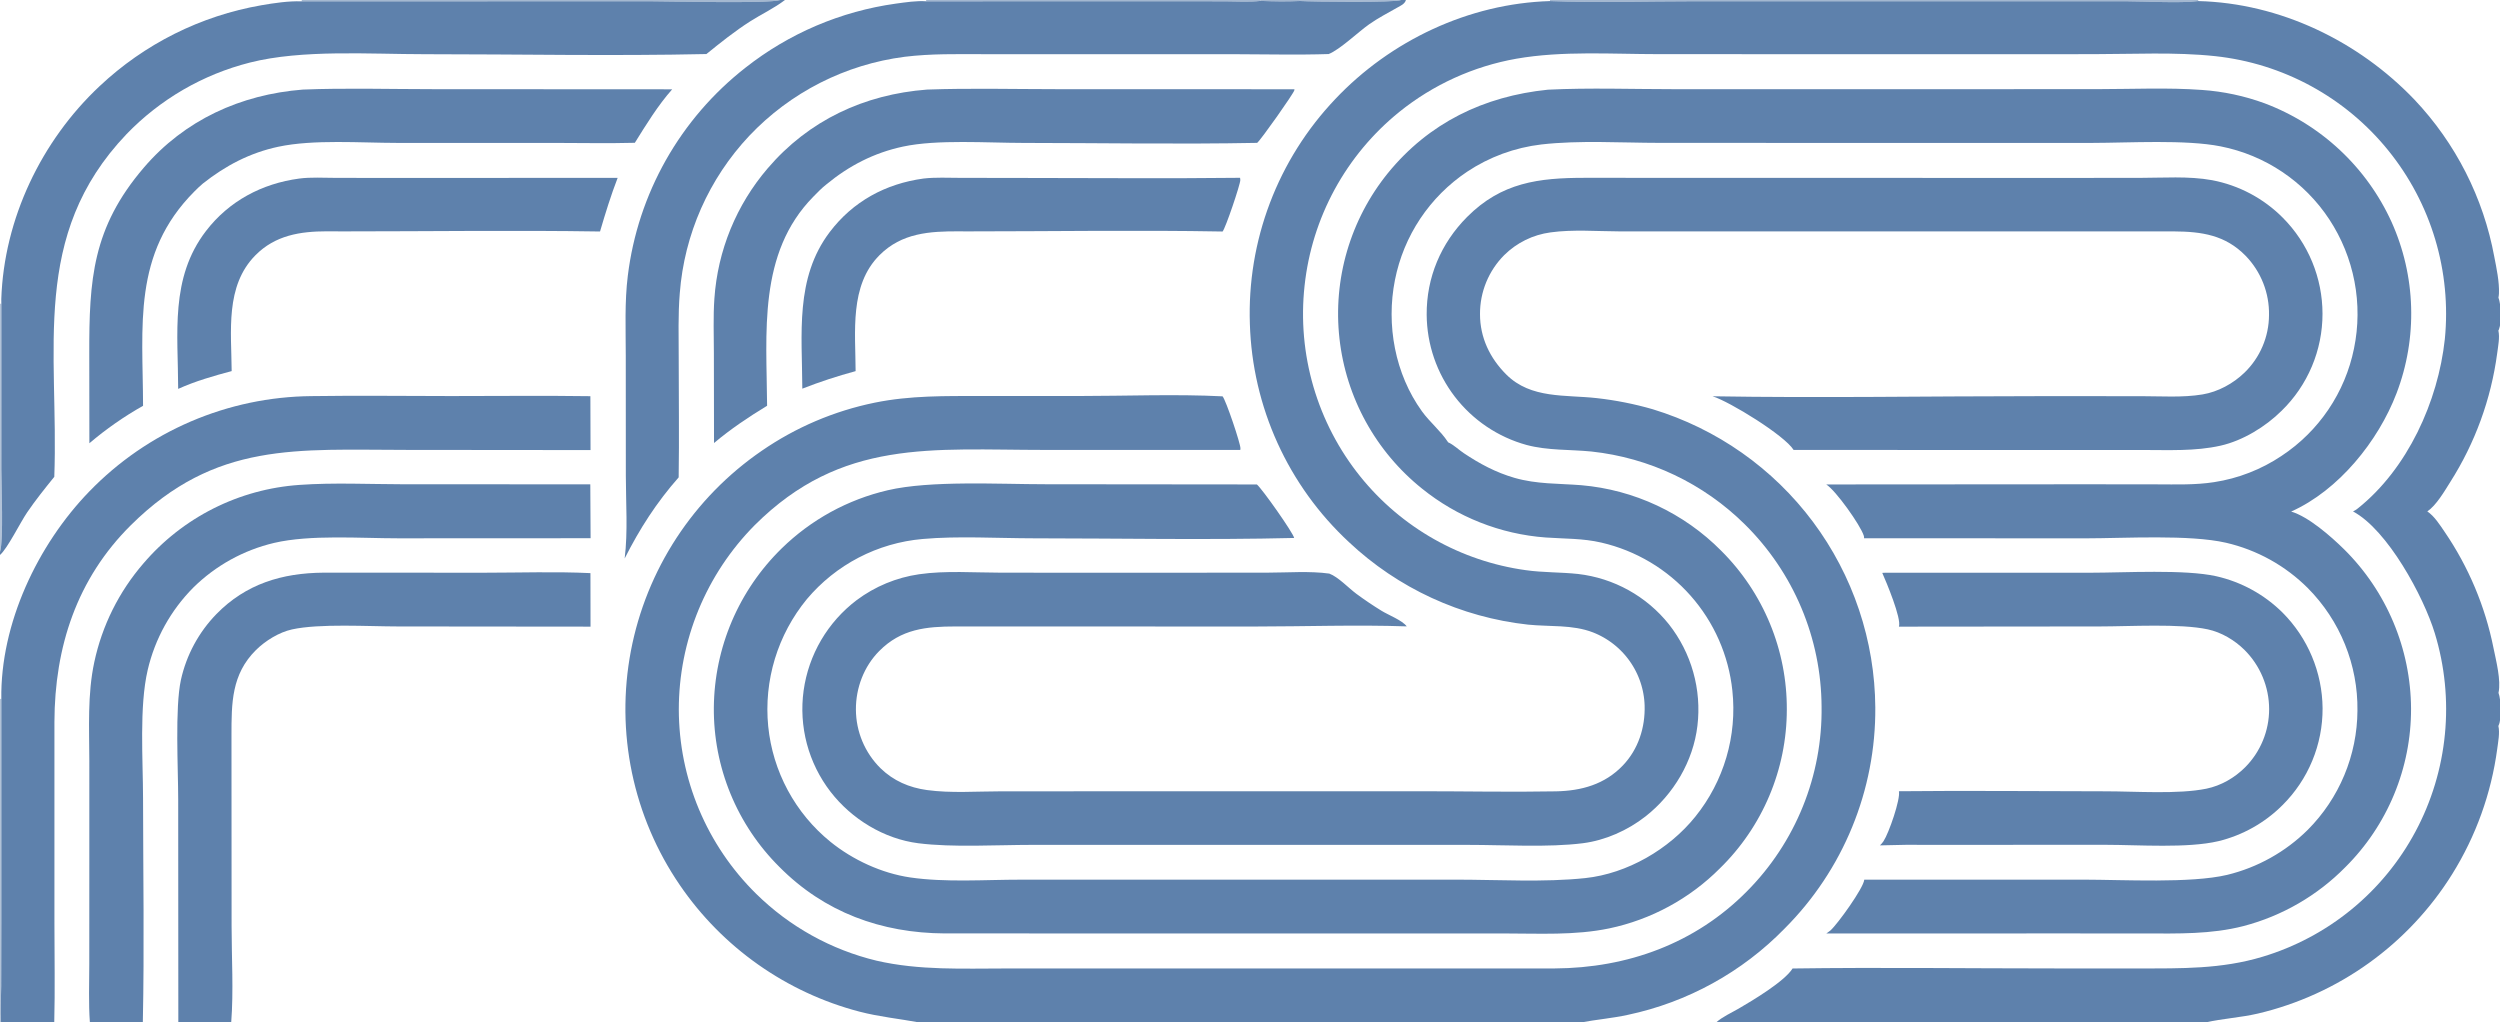
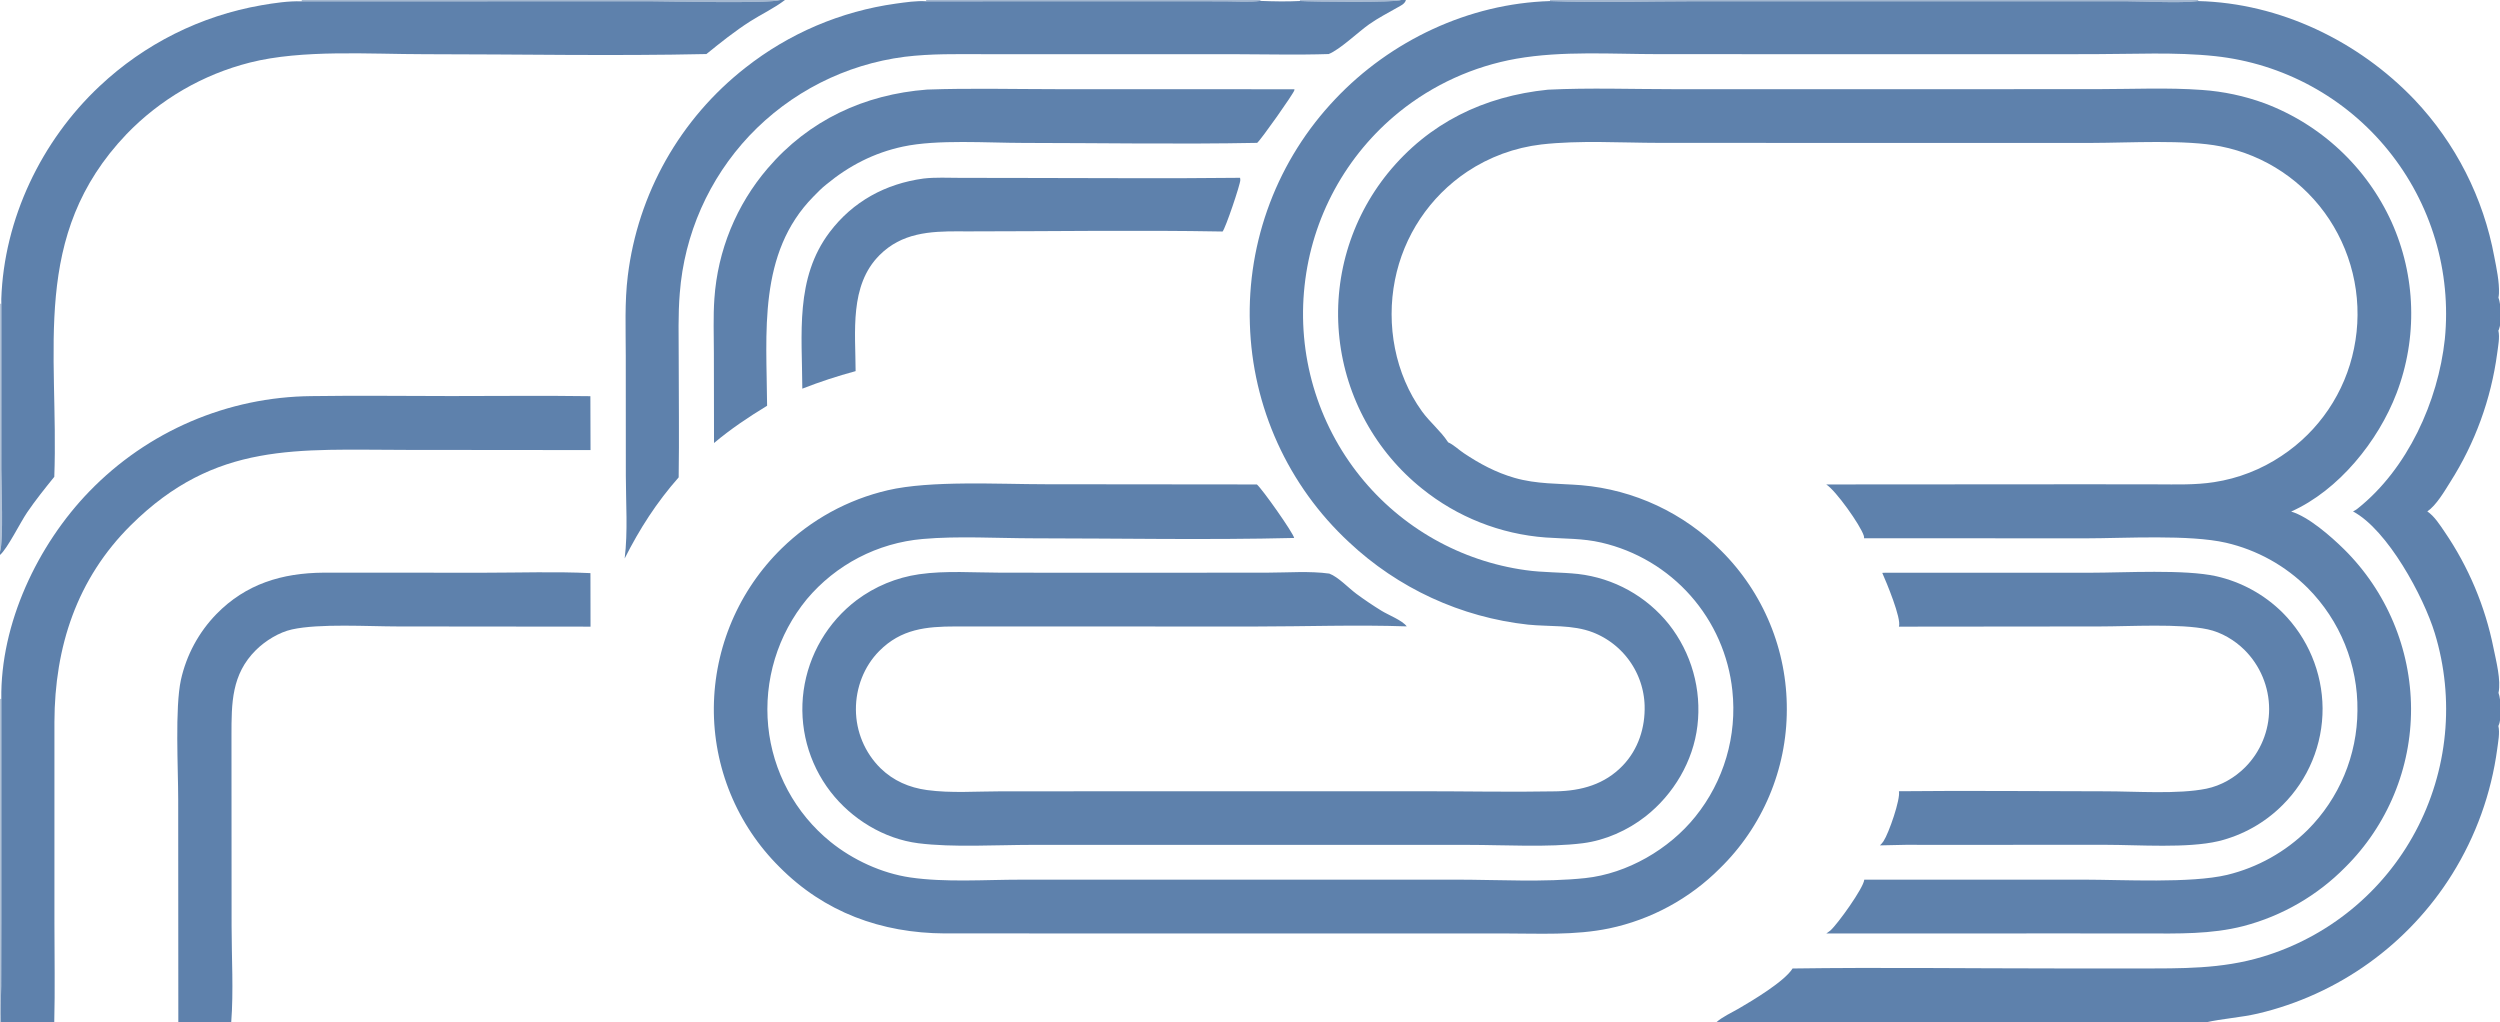
<svg xmlns="http://www.w3.org/2000/svg" width="1000" height="409">
  <path fill="#5E81AC" d="M369.385 71.417C374.143 70.861 379.252 71.136 384.044 71.143L408.75 71.181C437.835 71.19 466.947 71.453 496.029 71.12C496.087 71.408 496.122 71.692 496.13 71.986C496.177 73.646 490.195 91.343 489.032 92.608C454.894 91.982 420.626 92.558 386.475 92.557L383.685 92.535C371.826 92.481 360.702 93.164 351.809 102.059C339.689 114.183 342.216 132.841 342.243 148.453C334.969 150.424 327.945 152.716 320.926 155.466C320.855 133.742 317.919 111.27 331.889 92.826C341.182 80.557 354.244 73.488 369.385 71.417Z" />
-   <path fill="#5E81AC" d="M119.654 71.428C124.29 70.808 129.424 71.142 134.102 71.147L159.391 71.186L247.066 71.135C244.344 78.186 242.142 85.351 240.012 92.599C205.698 92.058 171.287 92.56 136.963 92.557Q133.895 92.522 130.826 92.523C120.048 92.532 110.078 94.114 102.168 102.107C89.982 114.42 92.568 132.625 92.666 148.439C85.363 150.376 78.172 152.445 71.269 155.554C71.237 133.369 67.941 111.253 82.38 92.418C91.587 80.408 104.786 73.429 119.654 71.428Z" />
  <path fill="#5E81AC" d="M370.821 35.83C388.088 35.213 405.518 35.668 422.803 35.671L517.778 35.698C517.768 35.824 517.763 35.95 517.747 36.076C517.597 37.216 504.309 56.038 502.861 57.145C471.714 57.753 440.431 57.191 409.27 57.169C394.933 57.159 374.912 55.706 361.247 58.625C349.579 61.116 339.543 66.309 330.399 73.884C328.618 75.283 326.953 77.029 325.358 78.647C303.061 101.265 306.664 133.316 306.841 162.298C299.401 166.841 292.277 171.594 285.606 177.213L285.552 141.325C285.548 134.063 285.242 126.642 285.76 119.399Q285.881 117.615 286.074 115.838Q286.267 114.061 286.531 112.293Q286.794 110.525 287.129 108.768Q287.463 107.012 287.867 105.271Q288.272 103.529 288.745 101.806Q289.219 100.082 289.762 98.378Q290.304 96.675 290.914 94.994Q291.525 93.314 292.202 91.659Q292.879 90.005 293.622 88.378Q294.364 86.752 295.172 85.157Q295.979 83.562 296.849 82Q297.72 80.439 298.652 78.913Q299.585 77.387 300.577 75.9Q301.57 74.413 302.622 72.967Q303.673 71.521 304.782 70.118Q305.89 68.715 307.054 67.358C323.484 48.126 345.684 37.753 370.821 35.83Z" />
-   <path fill="#5E81AC" d="M121.14 35.832C138.378 35.146 155.821 35.667 173.088 35.668L268.88 35.722C263.143 42.191 258.491 49.813 253.934 57.118C243.007 57.412 232.009 57.161 221.075 57.163L158.93 57.165C144.268 57.154 125.469 55.69 111.334 58.693C99.975 61.107 90.19 66.261 81.144 73.42C79.948 74.42 78.838 75.502 77.739 76.606C52.874 101.589 57.166 130.373 57.224 162.317Q51.508 165.539 46.128 169.293Q40.747 173.047 35.751 177.299L35.708 141.664C35.652 111.84 36.944 91.139 57.489 67.101C73.817 47.995 96.289 37.782 121.14 35.832Z" />
  <path fill="#5E81AC" d="M71.332 409L71.279 319.762C71.277 307.331 69.94 283.171 72.37 271.928Q72.779 270.079 73.316 268.264Q73.853 266.448 74.514 264.673Q75.174 262.899 75.957 261.175Q76.739 259.45 77.638 257.784Q78.538 256.118 79.551 254.518Q80.564 252.918 81.684 251.391Q82.805 249.865 84.029 248.42Q85.253 246.975 86.574 245.618C98.361 233.557 112.833 229.207 129.311 229.067L193.957 229.086C207.97 229.082 222.184 228.584 236.176 229.251L236.211 250.656L159.125 250.58C147.416 250.58 127.774 249.347 116.794 251.768C111.619 252.908 106.121 256.312 102.38 260.019C92.581 269.728 92.595 281.267 92.592 294.157L92.636 370.439C92.645 383.106 93.453 396.385 92.483 409L71.332 409Z" />
-   <path fill="#5E81AC" d="M35.953 409C35.395 401.233 35.708 393.321 35.713 385.532L35.728 345.763L35.731 304.468C35.708 291.266 34.935 277.79 37.726 264.801Q38.307 262.084 39.057 259.408Q39.807 256.732 40.724 254.109Q41.641 251.486 42.72 248.925Q43.8 246.364 45.038 243.876Q46.276 241.388 47.668 238.983Q49.06 236.578 50.6 234.264Q52.14 231.951 53.822 229.739Q55.505 227.526 57.322 225.424Q58.05 224.57 58.8 223.734Q59.549 222.898 60.318 222.08Q61.088 221.263 61.878 220.466Q62.668 219.668 63.477 218.89Q64.287 218.113 65.115 217.355Q65.944 216.598 66.791 215.861Q67.638 215.125 68.504 214.41Q69.369 213.695 70.252 213.001Q71.135 212.308 72.035 211.637Q72.934 210.965 73.851 210.317Q74.767 209.668 75.699 209.043Q76.632 208.417 77.579 207.815Q78.527 207.213 79.489 206.634Q80.451 206.056 81.427 205.502Q82.404 204.948 83.394 204.418Q84.383 203.888 85.386 203.383Q86.389 202.878 87.404 202.399Q88.419 201.919 89.446 201.464Q90.472 201.01 91.51 200.581Q92.548 200.153 93.596 199.75Q94.644 199.347 95.702 198.971Q96.759 198.594 97.826 198.244Q98.893 197.894 99.968 197.571Q101.043 197.248 102.126 196.951Q103.209 196.655 104.299 196.386Q105.389 196.116 106.486 195.874Q107.582 195.632 108.684 195.417Q109.786 195.202 110.893 195.015Q112 194.828 113.111 194.668Q114.223 194.508 115.338 194.376Q116.453 194.245 117.571 194.14Q118.689 194.036 119.809 193.96C133.558 192.985 147.76 193.691 161.551 193.709L236.12 193.728L236.236 215.288L159.283 215.325C144.101 215.326 124.102 213.781 109.646 217.162Q107.367 217.699 105.129 218.391Q102.892 219.083 100.708 219.926Q98.523 220.769 96.401 221.76Q94.28 222.751 92.231 223.885Q90.182 225.018 88.216 226.29Q86.249 227.561 84.375 228.964Q82.5 230.367 80.726 231.895Q78.952 233.423 77.287 235.069Q75.608 236.76 74.05 238.563Q72.492 240.366 71.062 242.272Q69.632 244.178 68.338 246.178Q67.043 248.178 65.89 250.263Q64.737 252.348 63.731 254.508Q62.725 256.667 61.87 258.891Q61.016 261.115 60.317 263.393Q59.618 265.671 59.078 267.991C55.657 282.687 57.201 303.932 57.221 319.334C57.26 349.192 57.748 379.154 57.131 409L35.953 409Z" />
  <path fill="#5E81AC" d="M752.902 229.147Q753.467 229.108 754.034 229.099L836.195 229.092C849.974 229.086 873.885 227.665 886.537 230.498Q888.403 230.921 890.235 231.474Q892.067 232.026 893.856 232.705Q895.644 233.384 897.382 234.185Q899.119 234.987 900.796 235.908Q902.473 236.829 904.082 237.864Q905.691 238.899 907.223 240.044Q908.756 241.189 910.205 242.438Q911.654 243.687 913.013 245.034Q913.951 245.975 914.843 246.96Q915.735 247.944 916.578 248.971Q917.421 249.998 918.213 251.065Q919.005 252.131 919.745 253.235Q920.485 254.338 921.17 255.476Q921.856 256.614 922.485 257.784Q923.115 258.954 923.687 260.153Q924.259 261.352 924.773 262.577Q925.286 263.802 925.74 265.051Q926.193 266.299 926.586 267.568Q926.978 268.837 927.309 270.124Q927.64 271.411 927.908 272.712Q928.176 274.013 928.38 275.325Q928.585 276.638 928.726 277.959Q928.867 279.279 928.944 280.606Q929.021 281.932 929.033 283.26Q929.04 284.609 928.98 285.956Q928.92 287.304 928.794 288.647Q928.667 289.99 928.474 291.325Q928.28 292.66 928.021 293.983Q927.761 295.307 927.436 296.616Q927.111 297.926 926.722 299.217Q926.332 300.508 925.879 301.779Q925.425 303.049 924.909 304.296Q924.393 305.542 923.816 306.761Q923.238 307.98 922.601 309.17Q921.964 310.359 921.268 311.514Q920.573 312.67 919.821 313.79Q919.068 314.91 918.261 315.991Q917.455 317.073 916.595 318.112Q915.735 319.152 914.825 320.148Q913.915 321.144 912.956 322.093Q911.641 323.406 910.239 324.627Q908.837 325.848 907.355 326.97Q905.873 328.092 904.318 329.111Q902.763 330.129 901.142 331.04Q899.521 331.95 897.841 332.747Q896.162 333.545 894.432 334.226Q892.702 334.907 890.93 335.468Q889.158 336.03 887.351 336.469C874.998 339.379 855.485 337.943 842.337 337.925L772.827 337.941Q762.399 337.814 751.975 338.15C752.517 337.635 752.999 337.106 753.41 336.48C755.558 333.212 760.249 319.669 759.569 316.495C787.09 316.2 814.649 316.514 842.173 316.523C854.201 316.527 871.302 317.773 882.545 315.475C888.417 314.274 893.855 311.118 898.079 306.894Q898.646 306.322 899.185 305.722Q899.724 305.123 900.233 304.498Q900.742 303.873 901.219 303.224Q901.697 302.575 902.143 301.904Q902.588 301.232 903.001 300.54Q903.413 299.847 903.791 299.136Q904.169 298.424 904.512 297.695Q904.855 296.966 905.162 296.221Q905.469 295.476 905.74 294.717Q906.01 293.957 906.243 293.186Q906.476 292.415 906.671 291.633Q906.866 290.851 907.023 290.061Q907.18 289.27 907.298 288.473Q907.416 287.676 907.495 286.874Q907.574 286.072 907.613 285.268Q907.653 284.463 907.654 283.657Q907.653 282.832 907.611 282.007Q907.57 281.183 907.488 280.362Q907.405 279.54 907.283 278.724Q907.16 277.908 906.997 277.098Q906.835 276.289 906.633 275.489Q906.43 274.689 906.189 273.899Q905.947 273.11 905.667 272.333Q905.387 271.557 905.069 270.795Q904.751 270.034 904.395 269.288Q904.04 268.543 903.649 267.816Q903.257 267.09 902.83 266.383Q902.403 265.677 901.942 264.992Q901.481 264.307 900.987 263.646Q900.492 262.985 899.966 262.349Q899.44 261.713 898.883 261.103Q898.325 260.494 897.739 259.913C893.835 256.056 888.549 252.916 883.164 251.753C872.018 249.344 851.957 250.577 839.988 250.579L759.568 250.661C760.689 247.47 754.464 232.656 752.902 229.147Z" />
  <path fill="#5E81AC" d="M0.533 279.661C0.079 249.47 15.039 217.913 35.775 196.529Q36.853 195.416 37.958 194.331Q39.062 193.245 40.194 192.187Q41.325 191.13 42.482 190.1Q43.639 189.07 44.821 188.07Q46.004 187.069 47.21 186.098Q48.417 185.127 49.648 184.186Q50.878 183.245 52.131 182.335Q53.384 181.425 54.66 180.546Q55.935 179.667 57.232 178.82Q58.529 177.973 59.846 177.158Q61.164 176.343 62.501 175.561Q63.838 174.779 65.194 174.031Q66.55 173.282 67.924 172.567Q69.299 171.853 70.69 171.172Q72.082 170.491 73.49 169.845Q74.898 169.2 76.321 168.589Q77.745 167.978 79.183 167.402Q80.621 166.827 82.073 166.287Q83.525 165.747 84.99 165.243Q86.455 164.74 87.932 164.273Q89.409 163.805 90.897 163.375Q92.385 162.944 93.883 162.55Q95.382 162.157 96.889 161.8Q98.397 161.444 99.913 161.125Q101.429 160.806 102.952 160.524Q104.475 160.243 106.005 159.999Q107.535 159.755 109.07 159.55Q110.606 159.344 112.146 159.176Q113.686 159.009 115.23 158.879Q116.773 158.749 118.32 158.658Q119.866 158.567 121.415 158.514Q122.963 158.461 124.512 158.446C143.119 158.166 161.755 158.413 180.366 158.422C198.951 158.432 217.571 158.2 236.152 158.475L236.212 180.032L162.813 179.963C118.791 179.964 86.264 176.454 52.362 210.058C30.716 231.514 21.864 258.768 21.772 288.763L21.773 369.639C21.772 382.741 22.037 395.905 21.701 409L0.424 409L0 409L0 279.507L0.533 279.661ZM0 279.507L0 409L0.424 409C0.104 404.262 0.447 399.288 0.482 394.528L0.536 368.428L0.533 279.661L0 279.507Z" />
  <path fill="#5E81AC" fill-opacity="0.482" d="M0 279.507L0.533 279.661L0.536 368.428L0.482 394.528C0.447 399.288 0.104 404.262 0.424 409L0 409L0 279.507Z" />
  <path fill="#5E81AC" d="M370.389 0L504.169 0L519.953 0L560.346 0L562.367 0C561.919 1.634 560.18 2.317 558.729 3.143C555.013 5.257 551.189 7.237 547.686 9.698C543.382 12.722 535.886 19.905 531.465 21.618C519.057 22.029 506.549 21.693 494.131 21.681L427.311 21.677L393.454 21.67C382.915 21.651 372.357 21.427 361.874 22.714Q359.668 22.997 357.477 23.374Q355.286 23.751 353.113 24.221Q350.939 24.692 348.788 25.255Q346.637 25.819 344.513 26.473Q342.388 27.128 340.293 27.874Q338.198 28.619 336.137 29.454Q334.076 30.288 332.053 31.21Q330.03 32.132 328.048 33.14Q326.066 34.148 324.129 35.24Q322.192 36.331 320.304 37.505Q318.416 38.679 316.58 39.933Q314.744 41.186 312.963 42.518Q311.182 43.849 309.461 45.255Q307.739 46.661 306.078 48.14Q304.418 49.619 302.823 51.167Q301.228 52.716 299.701 54.331Q298.199 55.926 296.767 57.584Q295.334 59.241 293.973 60.958Q292.611 62.674 291.324 64.447Q290.037 66.22 288.826 68.046Q287.615 69.871 286.483 71.746Q285.351 73.622 284.299 75.543Q283.247 77.465 282.278 79.43Q281.308 81.394 280.423 83.398Q279.538 85.401 278.738 87.441Q277.939 89.48 277.227 91.552Q276.514 93.623 275.89 95.723Q275.266 97.823 274.732 99.947Q274.198 102.071 273.754 104.216Q273.311 106.361 272.958 108.523Q272.606 110.685 272.345 112.86Q272.085 115.035 271.917 117.219C271.187 125.898 271.484 134.702 271.484 143.41C271.485 159.245 271.711 175.111 271.467 190.943C262.625 200.985 255.877 211.476 249.866 223.394C251.189 212.706 250.343 201.159 250.335 190.363L250.308 142.298C250.306 131.68 249.811 120.835 251.127 110.28Q251.313 108.759 251.537 107.242Q251.76 105.726 252.021 104.216Q252.282 102.705 252.579 101.202Q252.877 99.698 253.212 98.202Q253.546 96.707 253.917 95.219Q254.288 93.732 254.696 92.255Q255.104 90.777 255.547 89.31Q255.991 87.843 256.471 86.387Q256.95 84.931 257.466 83.488Q257.981 82.044 258.531 80.614Q259.082 79.183 259.667 77.767Q260.253 76.35 260.873 74.948Q261.493 73.547 262.147 72.16Q262.802 70.774 263.49 69.405Q264.178 68.035 264.9 66.683Q265.621 65.33 266.376 63.996Q267.131 62.662 267.918 61.346Q268.705 60.031 269.524 58.736Q270.344 57.44 271.194 56.165Q272.045 54.89 272.927 53.636Q273.809 52.382 274.721 51.15Q275.634 49.918 276.576 48.709Q277.518 47.5 278.49 46.314Q279.462 45.129 280.462 43.967Q281.463 42.806 282.492 41.669Q283.521 40.533 284.577 39.422Q285.633 38.311 286.717 37.226Q287.8 36.142 288.91 35.084Q290.02 34.026 291.155 32.996Q292.29 31.966 293.451 30.964Q294.611 29.962 295.795 28.988Q296.98 28.015 298.188 27.071Q299.81 25.793 301.474 24.569Q303.138 23.345 304.841 22.176Q306.544 21.008 308.285 19.896Q310.026 18.784 311.803 17.731Q313.58 16.678 315.391 15.684Q317.202 14.689 319.044 13.756Q320.887 12.822 322.759 11.95Q324.632 11.077 326.532 10.267Q328.432 9.457 330.359 8.711Q332.285 7.964 334.234 7.281Q336.184 6.599 338.155 5.981Q340.127 5.363 342.117 4.811Q344.108 4.258 346.116 3.772Q348.123 3.286 350.146 2.866Q352.169 2.447 354.204 2.094Q356.24 1.741 358.286 1.456C362.226 0.928 366.601 0.227 370.564 0.525L370.389 0ZM370.389 0L370.564 0.525L462.177 0.504L489.962 0.523C494.593 0.527 499.627 0.903 504.217 0.364L504.169 0L370.389 0ZM519.953 0L519.992 0.403C524.241 0.714 559.069 1.1 560.346 0L519.953 0ZM504.169 0L504.217 0.364C509.448 0.564 514.763 0.671 519.992 0.403L519.953 0L504.169 0Z" />
-   <path fill="#5E81AC" fill-opacity="0.584" d="M504.169 0L519.953 0L519.992 0.403C514.763 0.671 509.448 0.564 504.217 0.364L504.169 0Z" />
  <path fill="#5E81AC" fill-opacity="0.545" d="M519.953 0L560.346 0C559.069 1.1 524.241 0.714 519.992 0.403L519.953 0Z" />
  <path fill="#5E81AC" fill-opacity="0.569" d="M370.389 0L504.169 0L504.217 0.364C499.627 0.903 494.593 0.527 489.962 0.523L462.177 0.504L370.564 0.525L370.389 0Z" />
  <path fill="#5E81AC" d="M0 0L120.745 0L312.158 0L313.987 0C309.731 3.256 304.629 5.639 300.093 8.532C293.872 12.5 288.29 16.991 282.563 21.619C245.077 22.454 207.409 21.677 169.905 21.679C148.091 21.68 120.89 19.712 99.958 25.025Q98.206 25.468 96.47 25.972Q94.734 26.476 93.017 27.039Q91.3 27.603 89.604 28.227Q87.907 28.85 86.233 29.532Q84.56 30.213 82.911 30.953Q81.261 31.692 79.639 32.489Q78.017 33.285 76.423 34.138Q74.83 34.99 73.267 35.897Q71.704 36.804 70.173 37.765Q68.642 38.726 67.146 39.74Q65.65 40.753 64.19 41.818Q62.73 42.883 61.308 43.998Q59.886 45.113 58.504 46.277Q57.121 47.441 55.78 48.652Q54.439 49.863 53.141 51.12Q51.843 52.377 50.589 53.679C11.908 94.275 23.576 140.03 21.719 190.727C17.978 195.355 14.223 200.025 10.868 204.943C8.114 208.979 3.01 219.383 0 221.986L0 220.753L0 121.467L0 0ZM0 0L0 121.467L0.541 121.531Q0.479 120.586 0.518 119.64C1.568 87.577 16.561 56.271 39.878 34.428Q41.547 32.857 43.272 31.348Q44.997 29.839 46.775 28.394Q48.554 26.948 50.385 25.569Q52.215 24.19 54.094 22.878Q55.974 21.566 57.9 20.324Q59.825 19.081 61.795 17.91Q63.766 16.738 65.777 15.639Q67.788 14.54 69.838 13.516Q71.889 12.491 73.975 11.541Q76.061 10.592 78.18 9.719Q80.3 8.846 82.45 8.051Q84.6 7.256 86.777 6.54Q88.954 5.824 91.157 5.188Q93.359 4.552 95.582 3.996Q97.806 3.44 100.049 2.966Q102.292 2.492 104.55 2.1C109.742 1.204 115.334 0.37 120.605 0.538L120.745 0L0 0ZM120.745 0L120.605 0.538L260.073 0.505C267.447 0.506 307.954 1.522 312.158 0L120.745 0ZM0 121.467L0 220.753C1.474 216.447 0.545 194.027 0.542 187.71L0.541 121.531L0 121.467Z" />
  <path fill="#5E81AC" fill-opacity="0.475" d="M0 121.467L0.541 121.531L0.542 187.71C0.545 194.027 1.474 216.447 0 220.753L0 121.467Z" />
  <path fill="#5E81AC" fill-opacity="0.565" d="M120.745 0L312.158 0C307.954 1.522 267.447 0.506 260.073 0.505L120.605 0.538L120.745 0Z" />
-   <path fill="#5E81AC" d="M496.115 179.975L417.897 179.971C372.815 179.972 336.667 175.352 301.848 210.102Q300.949 211.01 300.072 211.939Q299.196 212.868 298.342 213.818Q297.488 214.769 296.658 215.739Q295.828 216.71 295.022 217.701Q294.215 218.692 293.434 219.702Q292.652 220.712 291.895 221.741Q291.138 222.77 290.406 223.817Q289.674 224.864 288.968 225.928Q288.262 226.993 287.583 228.074Q286.903 229.156 286.25 230.253Q285.597 231.351 284.97 232.464Q284.344 233.577 283.745 234.706Q283.146 235.834 282.575 236.976Q282.004 238.119 281.461 239.275Q280.918 240.431 280.403 241.6Q279.888 242.769 279.402 243.95Q278.916 245.131 278.459 246.323Q278.002 247.516 277.574 248.719Q277.146 249.923 276.748 251.136Q276.349 252.35 275.981 253.573Q275.612 254.796 275.273 256.027Q274.934 257.258 274.626 258.498Q274.317 259.737 274.039 260.984Q273.76 262.23 273.513 263.483Q273.265 264.736 273.048 265.995Q272.831 267.253 272.644 268.517Q272.458 269.78 272.302 271.048Q272.147 272.315 272.022 273.586Q271.898 274.858 271.804 276.131Q271.71 277.405 271.648 278.681Q271.586 279.956 271.554 281.233Q271.523 282.51 271.523 283.787Q271.524 285.07 271.558 286.352Q271.591 287.635 271.656 288.916Q271.721 290.197 271.818 291.476Q271.914 292.755 272.043 294.032Q272.171 295.308 272.331 296.581Q272.491 297.854 272.682 299.122Q272.873 300.391 273.096 301.654Q273.319 302.918 273.573 304.175Q273.827 305.433 274.112 306.683Q274.397 307.934 274.713 309.178Q275.029 310.421 275.375 311.656Q275.722 312.891 276.099 314.118Q276.476 315.344 276.883 316.56Q277.29 317.777 277.728 318.983Q278.165 320.189 278.632 321.384Q279.099 322.579 279.596 323.762Q280.092 324.945 280.618 326.115Q281.143 327.285 281.698 328.442Q282.252 329.599 282.835 330.742Q283.418 331.885 284.029 333.013Q284.64 334.141 285.279 335.254Q285.918 336.367 286.584 337.463Q287.25 338.56 287.943 339.639Q288.636 340.719 289.356 341.781Q290.075 342.843 290.821 343.887Q291.567 344.931 292.338 345.957Q293.109 346.982 293.906 347.988Q294.702 348.994 295.524 349.98Q296.345 350.966 297.19 351.931Q298.035 352.896 298.904 353.84Q299.773 354.784 300.665 355.707Q301.557 356.629 302.472 357.529Q303.713 358.751 304.995 359.931Q306.277 361.11 307.598 362.246Q308.92 363.381 310.278 364.472Q311.637 365.562 313.032 366.606Q314.427 367.649 315.857 368.645Q317.286 369.641 318.748 370.588Q320.211 371.535 321.704 372.432Q323.198 373.329 324.721 374.175Q326.244 375.021 327.795 375.815Q329.345 376.609 330.922 377.351Q332.499 378.092 334.1 378.779Q335.701 379.467 337.324 380.099Q338.948 380.732 340.591 381.31Q342.235 381.888 343.897 382.409Q345.56 382.931 347.239 383.397Q348.918 383.862 350.612 384.27C367.708 388.228 385.231 387.388 402.65 387.389L453.161 387.386L621.884 387.376C651.008 387.201 678.128 377.427 698.818 356.478Q699.718 355.571 700.595 354.641Q701.472 353.712 702.325 352.761Q703.179 351.81 704.009 350.838Q704.839 349.866 705.644 348.874Q706.449 347.882 707.23 346.87Q708.01 345.858 708.765 344.827Q709.52 343.796 710.249 342.747Q710.979 341.698 711.681 340.63Q712.384 339.563 713.06 338.479Q713.737 337.395 714.386 336.294Q715.035 335.193 715.656 334.077Q716.278 332.96 716.871 331.829Q717.465 330.697 718.03 329.551Q718.595 328.406 719.132 327.246Q719.668 326.086 720.176 324.914Q720.684 323.741 721.162 322.556Q721.64 321.371 722.089 320.175Q722.538 318.979 722.957 317.772Q723.375 316.565 723.764 315.347Q724.153 314.13 724.511 312.904Q724.87 311.678 725.197 310.443Q725.525 309.208 725.822 307.965Q726.119 306.722 726.385 305.473Q726.651 304.223 726.886 302.967Q727.121 301.711 727.325 300.45Q727.528 299.189 727.701 297.923Q727.873 296.657 728.013 295.387Q728.154 294.117 728.263 292.844Q728.372 291.571 728.45 290.296Q728.527 289.02 728.573 287.743Q728.619 286.467 728.633 285.189Q728.647 283.912 728.629 282.634Q728.622 281.367 728.585 280.101Q728.547 278.835 728.478 277.57Q728.409 276.305 728.309 275.042Q728.209 273.779 728.078 272.519Q727.947 271.259 727.786 270.002Q727.624 268.746 727.431 267.494Q727.239 266.242 727.015 264.995Q726.792 263.748 726.538 262.506Q726.284 261.265 726 260.031Q725.716 258.796 725.401 257.569Q725.087 256.342 724.742 255.123Q724.397 253.903 724.023 252.693Q723.649 251.483 723.245 250.282Q722.841 249.081 722.407 247.891Q721.974 246.7 721.512 245.521Q721.049 244.341 720.558 243.174Q720.067 242.006 719.547 240.85Q719.027 239.695 718.479 238.553Q717.931 237.41 717.355 236.282Q716.779 235.153 716.176 234.039Q715.572 232.925 714.942 231.826Q714.311 230.728 713.654 229.645Q712.996 228.561 712.312 227.495Q711.628 226.428 710.919 225.379Q710.209 224.329 709.474 223.297Q708.738 222.266 707.978 221.252Q707.217 220.239 706.432 219.244Q705.647 218.25 704.838 217.275Q704.028 216.3 703.195 215.345Q702.362 214.39 701.506 213.456Q700.65 212.522 699.771 211.61Q698.892 210.697 697.991 209.806Q696.453 208.282 694.852 206.824Q693.251 205.365 691.59 203.976Q689.93 202.587 688.212 201.268Q686.494 199.95 684.722 198.705Q682.95 197.46 681.127 196.291Q679.304 195.122 677.433 194.031Q675.563 192.94 673.648 191.928Q671.733 190.917 669.777 189.987Q667.822 189.057 665.828 188.21Q663.835 187.363 661.808 186.601Q659.781 185.838 657.724 185.162Q655.666 184.486 653.582 183.897Q651.498 183.308 649.391 182.807Q647.284 182.307 645.157 181.895Q643.031 181.484 640.889 181.162Q638.747 180.84 636.594 180.609C627.894 179.743 619.152 180.264 610.625 177.985Q609.563 177.692 608.514 177.357Q607.465 177.022 606.43 176.644Q605.395 176.267 604.377 175.848Q603.358 175.429 602.357 174.969Q601.357 174.509 600.375 174.009Q599.394 173.509 598.434 172.969Q597.473 172.43 596.536 171.852Q595.598 171.275 594.684 170.66Q593.771 170.044 592.883 169.393Q591.995 168.741 591.134 168.054Q590.273 167.367 589.441 166.646Q588.609 165.925 587.806 165.17Q587.004 164.416 586.233 163.63Q585.462 162.844 584.723 162.027Q583.984 161.21 583.279 160.365Q582.574 159.519 581.904 158.645Q581.234 157.771 580.599 156.871Q579.965 155.971 579.368 155.046Q578.77 154.121 578.211 153.172Q577.651 152.224 577.131 151.254Q576.61 150.283 576.129 149.293Q575.648 148.302 575.208 147.293Q574.768 146.284 574.369 145.258Q573.969 144.231 573.612 143.19Q573.255 142.148 572.94 141.093Q572.625 140.038 572.353 138.971Q572.082 137.904 571.853 136.827Q571.625 135.75 571.44 134.665Q571.255 133.579 571.115 132.487Q570.974 131.395 570.878 130.298Q570.782 129.202 570.73 128.102Q570.678 127.002 570.671 125.901C570.567 111.02 576.355 97.316 586.838 86.786C600.601 72.963 615.504 71.121 634.001 71.129L807.979 71.168L855.519 71.154C865.044 71.152 875.486 70.357 884.856 72.078Q886.856 72.458 888.821 72.988Q890.786 73.517 892.706 74.193Q894.626 74.869 896.49 75.687Q898.354 76.505 900.151 77.461Q901.948 78.417 903.668 79.505Q905.388 80.593 907.021 81.808Q908.654 83.022 910.191 84.356Q911.728 85.69 913.161 87.135Q914.099 88.079 914.99 89.068Q915.881 90.057 916.722 91.088Q917.563 92.119 918.354 93.19Q919.144 94.261 919.881 95.37Q920.618 96.478 921.3 97.621Q921.982 98.763 922.607 99.938Q923.232 101.113 923.8 102.317Q924.367 103.52 924.875 104.75Q925.383 105.98 925.83 107.234Q926.277 108.487 926.663 109.761Q927.049 111.034 927.372 112.325Q927.695 113.616 927.954 114.921Q928.214 116.226 928.409 117.543Q928.605 118.859 928.736 120.183Q928.867 121.507 928.933 122.836Q929 124.165 929.001 125.496Q929.002 126.848 928.936 128.198Q928.869 129.548 928.736 130.893Q928.602 132.238 928.401 133.574Q928.201 134.911 927.933 136.236Q927.666 137.561 927.333 138.871Q927 140.181 926.602 141.473Q926.205 142.764 925.743 144.035Q925.281 145.305 924.756 146.551Q924.231 147.796 923.645 149.014Q923.059 150.232 922.412 151.42Q921.766 152.607 921.061 153.76Q920.356 154.914 919.595 156.031Q918.833 157.148 918.017 158.225Q917.201 159.303 916.332 160.338Q915.462 161.374 914.543 162.364Q913.623 163.355 912.655 164.299C906.2 170.704 897.12 176.263 888.189 178.273C878.092 180.545 867.42 179.991 857.135 179.996L825.266 179.991L720.63 179.984L717.437 179.962C713.838 174.155 691.958 160.699 685.031 158.51C728.331 159.243 771.765 158.458 815.078 158.462L856.206 158.469C864.34 158.467 873.003 159.108 881.022 157.771C887.232 156.735 893.243 153.44 897.757 149.094Q898.336 148.535 898.886 147.947Q899.437 147.359 899.957 146.745Q900.478 146.131 900.967 145.491Q901.456 144.852 901.913 144.189Q902.369 143.526 902.792 142.84Q903.215 142.155 903.604 141.45Q903.992 140.745 904.345 140.021Q904.697 139.298 905.013 138.557Q905.329 137.817 905.608 137.062Q905.887 136.306 906.128 135.538Q906.369 134.77 906.571 133.991Q906.773 133.211 906.936 132.423Q907.099 131.635 907.222 130.839Q907.346 130.044 907.43 129.243Q907.513 128.443 907.557 127.639Q907.6 126.835 907.604 126.03Q907.619 125.213 907.594 124.396Q907.569 123.579 907.503 122.764Q907.438 121.95 907.332 121.139Q907.227 120.329 907.082 119.524Q906.936 118.72 906.752 117.924Q906.567 117.128 906.344 116.341Q906.12 115.555 905.858 114.781Q905.596 114.007 905.296 113.246Q904.996 112.486 904.66 111.741Q904.323 110.996 903.949 110.269Q903.576 109.542 903.168 108.834Q902.759 108.126 902.317 107.439Q901.874 106.752 901.398 106.087Q900.922 105.423 900.413 104.782Q899.905 104.142 899.366 103.528Q898.827 102.913 898.258 102.326C890.117 93.993 880.701 92.644 869.63 92.561L697.543 92.563L648.02 92.56C638.992 92.533 629.116 91.713 620.19 92.96Q618.889 93.133 617.607 93.411Q616.324 93.688 615.068 94.069Q613.812 94.449 612.591 94.93Q611.371 95.411 610.193 95.99Q609.015 96.568 607.888 97.24Q606.761 97.911 605.692 98.672Q604.623 99.433 603.619 100.278Q602.615 101.123 601.683 102.046Q601.106 102.625 600.557 103.232Q600.009 103.838 599.492 104.471Q598.974 105.104 598.488 105.762Q598.002 106.42 597.55 107.1Q597.097 107.781 596.678 108.483Q596.26 109.186 595.876 109.908Q595.492 110.63 595.145 111.37Q594.797 112.11 594.487 112.866Q594.176 113.622 593.903 114.393Q593.63 115.164 593.396 115.947Q593.161 116.73 592.965 117.524Q592.769 118.317 592.613 119.12Q592.457 119.922 592.34 120.731Q592.223 121.54 592.147 122.354Q592.07 123.168 592.034 123.985Q591.997 124.802 592.001 125.619C591.989 135.04 595.959 143.289 602.57 149.861C612.373 159.605 626.205 157.844 638.705 159.249Q650.1 160.519 661.114 163.703Q663.496 164.429 665.848 165.248Q668.199 166.068 670.516 166.98Q672.833 167.892 675.112 168.895Q677.392 169.898 679.629 170.991Q681.867 172.083 684.059 173.264Q686.252 174.444 688.396 175.71Q690.54 176.976 692.632 178.327Q694.724 179.677 696.761 181.109Q698.798 182.541 700.777 184.052Q702.755 185.564 704.672 187.153Q706.589 188.741 708.442 190.405Q710.295 192.068 712.08 193.804Q713.865 195.539 715.58 197.344Q717.295 199.149 718.937 201.02Q720.579 202.892 722.146 204.827Q723.713 206.762 725.201 208.757Q726.69 210.752 728.098 212.805Q729.507 214.858 730.833 216.965Q732.159 219.072 733.4 221.23Q734.641 223.388 735.796 225.593Q736.951 227.799 738.018 230.048Q739.084 232.298 740.061 234.587Q741.037 236.877 741.922 239.204Q742.807 241.531 743.599 243.891Q744.391 246.251 745.089 248.64Q745.787 251.03 746.389 253.445Q746.992 255.86 747.498 258.297Q748.005 260.735 748.414 263.19Q748.823 265.645 749.135 268.115Q749.447 270.585 749.66 273.065Q749.874 275.545 749.989 278.031Q750.104 280.518 750.12 283.007Q750.13 284.539 750.102 286.07Q750.074 287.602 750.009 289.132Q749.943 290.662 749.839 292.191Q749.736 293.719 749.595 295.244Q749.453 296.769 749.275 298.291Q749.096 299.812 748.879 301.328Q748.663 302.845 748.409 304.355Q748.155 305.866 747.864 307.37Q747.573 308.873 747.244 310.37Q746.916 311.866 746.551 313.353Q746.186 314.841 745.784 316.319Q745.382 317.797 744.944 319.265Q744.506 320.733 744.031 322.189Q743.557 323.646 743.047 325.09Q742.536 326.534 741.99 327.966Q741.445 329.397 740.864 330.814Q740.283 332.232 739.667 333.634Q739.051 335.037 738.4 336.424Q737.75 337.811 737.065 339.181Q736.381 340.552 735.663 341.905Q734.945 343.258 734.193 344.593Q733.442 345.928 732.658 347.244Q731.873 348.56 731.057 349.856Q730.241 351.152 729.392 352.428Q728.544 353.704 727.664 354.958Q726.785 356.212 725.875 357.444Q724.964 358.677 724.024 359.886Q723.083 361.095 722.113 362.281Q721.143 363.467 720.144 364.628Q719.145 365.79 718.117 366.926Q717.09 368.062 716.035 369.173Q714.979 370.284 713.897 371.368Q712.312 372.994 710.668 374.561Q709.024 376.128 707.324 377.633Q705.623 379.138 703.868 380.579Q702.114 382.021 700.307 383.397Q698.5 384.773 696.644 386.081Q694.788 387.39 692.885 388.629Q690.982 389.869 689.035 391.037Q687.087 392.206 685.098 393.302Q683.109 394.398 681.081 395.42Q679.053 396.442 676.989 397.389Q674.924 398.336 672.826 399.206Q670.728 400.076 668.6 400.869Q666.471 401.661 664.315 402.374Q662.159 403.088 659.978 403.722Q657.797 404.355 655.594 404.908Q653.391 405.461 651.169 405.933C644.916 407.304 638.54 407.815 632.263 409L367.826 409C359.772 407.506 351.699 406.725 343.745 404.646Q342.388 404.29 341.039 403.904Q339.69 403.518 338.351 403.102Q337.011 402.685 335.681 402.24Q334.351 401.793 333.031 401.318Q331.711 400.842 330.402 400.337Q329.093 399.832 327.796 399.298Q326.499 398.764 325.214 398.201Q323.929 397.638 322.657 397.047Q321.385 396.455 320.126 395.836Q318.868 395.216 317.623 394.568Q316.379 393.92 315.149 393.245Q313.92 392.57 312.706 391.867Q311.492 391.164 310.293 390.435Q309.095 389.705 307.914 388.949Q306.732 388.193 305.568 387.411Q304.404 386.628 303.257 385.82Q302.11 385.012 300.982 384.178Q299.854 383.345 298.745 382.486Q297.636 381.627 296.546 380.744Q295.456 379.861 294.386 378.954Q293.316 378.046 292.267 377.115Q291.218 376.185 290.19 375.23Q289.162 374.276 288.155 373.299Q287.148 372.322 286.164 371.323Q285.18 370.324 284.218 369.303Q283.256 368.282 282.317 367.24Q281.378 366.198 280.463 365.135Q279.548 364.073 278.656 362.99Q277.765 361.906 276.898 360.804Q276.031 359.701 275.189 358.579Q274.347 357.458 273.531 356.318Q272.714 355.177 271.923 354.019Q271.057 352.752 270.221 351.465Q269.386 350.177 268.583 348.869Q267.78 347.562 267.01 346.235Q266.239 344.907 265.501 343.562Q264.764 342.216 264.059 340.853Q263.355 339.489 262.684 338.109Q262.014 336.729 261.377 335.332Q260.741 333.936 260.139 332.524Q259.537 331.112 258.971 329.686Q258.404 328.26 257.872 326.821Q257.341 325.381 256.845 323.929Q256.349 322.477 255.889 321.013Q255.429 319.549 255.005 318.074Q254.581 316.599 254.194 315.115Q253.806 313.63 253.456 312.136Q253.105 310.642 252.791 309.14Q252.477 307.638 252.201 306.128Q251.924 304.619 251.685 303.103Q251.445 301.588 251.243 300.067Q251.041 298.545 250.877 297.02Q250.712 295.494 250.585 293.965Q250.458 292.436 250.369 290.904Q250.28 289.372 250.228 287.838Q250.177 286.305 250.163 284.77Q250.15 283.236 250.174 281.702Q250.198 280.167 250.26 278.634Q250.322 277.101 250.421 275.57Q250.521 274.038 250.658 272.51Q250.796 270.982 250.971 269.457Q251.146 267.933 251.358 266.413Q251.57 264.893 251.82 263.379Q252.07 261.865 252.357 260.358Q252.644 258.852 252.967 257.354Q253.291 255.856 253.651 254.367Q254.011 252.877 254.407 251.396Q254.803 249.916 255.236 248.445Q255.668 246.975 256.136 245.516Q256.604 244.056 257.108 242.609Q257.612 241.161 258.15 239.726Q258.689 238.291 259.263 236.87Q259.837 235.449 260.445 234.042Q261.053 232.635 261.695 231.243Q262.338 229.852 263.014 228.476Q263.69 227.101 264.4 225.742Q265.11 224.384 265.852 223.043Q266.595 221.702 267.37 220.38Q268.145 219.057 268.952 217.754Q269.759 216.451 270.598 215.168Q271.437 213.885 272.307 212.623Q273.176 211.361 274.077 210.121Q274.977 208.88 275.908 207.662Q276.838 206.444 277.798 205.249Q278.758 204.054 279.747 202.882Q280.736 201.711 281.753 200.564Q282.77 199.418 283.815 198.296Q284.86 197.174 285.931 196.078Q287.003 194.983 288.102 193.913Q289.2 192.844 290.324 191.802Q291.448 190.759 292.598 189.745Q293.747 188.73 294.921 187.744Q296.094 186.758 297.292 185.801Q298.489 184.844 299.71 183.916Q300.93 182.988 302.173 182.091Q303.416 181.193 304.68 180.326Q307.225 178.57 309.855 176.944Q312.484 175.318 315.193 173.826Q317.901 172.334 320.681 170.981Q323.462 169.627 326.306 168.415Q329.151 167.203 332.053 166.136Q334.955 165.069 337.907 164.149Q340.86 163.228 343.854 162.458Q346.849 161.688 349.879 161.069C364.14 158.153 378.292 158.411 392.768 158.408L431.259 158.406C450.066 158.408 470.483 157.581 489.03 158.536C490.349 160.007 496.268 177.572 496.179 179.374C496.163 179.696 496.157 179.697 496.115 179.975Z" />
  <path fill="#5E81AC" d="M619.17 35.873C635.86 35.055 652.853 35.673 669.571 35.673L763.493 35.68L839.211 35.656C852.968 35.648 867.115 34.972 880.821 35.978Q884.024 36.201 887.204 36.648Q890.383 37.096 893.523 37.766Q896.663 38.436 899.748 39.326Q902.833 40.216 905.848 41.32Q906.891 41.713 907.924 42.131Q908.957 42.548 909.979 42.992Q911.001 43.434 912.012 43.902Q913.023 44.37 914.023 44.863Q915.022 45.355 916.009 45.872Q916.996 46.389 917.97 46.929Q918.945 47.47 919.905 48.035Q920.866 48.599 921.812 49.187Q922.758 49.775 923.69 50.385Q924.622 50.996 925.539 51.63Q926.455 52.263 927.356 52.919Q928.256 53.574 929.141 54.252Q930.025 54.929 930.893 55.628Q931.76 56.327 932.61 57.047Q933.461 57.767 934.293 58.508Q935.125 59.248 935.939 60.009Q936.753 60.769 937.548 61.55Q938.343 62.33 939.119 63.13Q939.894 63.929 940.65 64.748Q941.406 65.566 942.141 66.403Q942.877 67.239 943.592 68.094Q944.307 68.948 945 69.819Q945.694 70.691 946.366 71.579Q947.038 72.468 947.688 73.372Q948.339 74.276 948.966 75.197Q949.594 76.117 950.199 77.052Q950.804 77.987 951.386 78.937Q951.969 79.887 952.527 80.85Q953.086 81.814 953.62 82.791Q954.155 83.768 954.666 84.758Q955.177 85.748 955.663 86.75Q956.149 87.752 956.611 88.766Q957.063 89.769 957.489 90.782Q957.916 91.796 958.318 92.82Q958.72 93.844 959.096 94.878Q959.472 95.912 959.823 96.954Q960.174 97.997 960.499 99.048Q960.824 100.099 961.123 101.157Q961.422 102.216 961.695 103.281Q961.968 104.347 962.215 105.419Q962.461 106.491 962.681 107.569Q962.902 108.647 963.095 109.729Q963.289 110.812 963.455 111.899Q963.622 112.987 963.762 114.078Q963.902 115.169 964.016 116.263Q964.129 117.357 964.215 118.454Q964.301 119.55 964.36 120.649Q964.419 121.747 964.451 122.847Q964.483 123.946 964.488 125.046Q964.493 126.146 964.471 127.246Q964.449 128.345 964.4 129.444Q964.351 130.543 964.274 131.641Q964.198 132.738 964.095 133.833Q963.992 134.928 963.862 136.02Q963.732 137.113 963.575 138.201Q963.418 139.29 963.234 140.375Q963.05 141.459 962.84 142.539Q962.629 143.618 962.393 144.693Q962.156 145.767 961.892 146.835Q961.629 147.903 961.34 148.964Q961.05 150.025 960.735 151.079Q960.419 152.133 960.078 153.179Q959.736 154.224 959.369 155.261Q959.002 156.298 958.61 157.326C951.31 176.434 935.463 196.153 916.463 204.621C923.428 206.696 932.303 214.477 937.627 219.709Q938.415 220.489 939.184 221.289Q939.952 222.088 940.701 222.906Q941.45 223.724 942.179 224.56Q942.907 225.396 943.615 226.25Q944.323 227.103 945.009 227.974Q945.696 228.845 946.361 229.732Q947.026 230.62 947.669 231.523Q948.312 232.426 948.933 233.345Q949.554 234.264 950.152 235.198Q950.75 236.132 951.325 237.08Q951.9 238.028 952.451 238.99Q953.003 239.952 953.53 240.927Q954.058 241.902 954.562 242.89Q955.065 243.878 955.545 244.878Q956.024 245.878 956.478 246.889Q956.933 247.901 957.362 248.923Q957.792 249.945 958.197 250.977Q958.601 252.01 958.98 253.052Q959.359 254.094 959.712 255.145Q960.065 256.196 960.393 257.255Q960.72 258.315 961.022 259.382Q961.323 260.449 961.598 261.523Q961.873 262.597 962.121 263.677Q962.37 264.758 962.592 265.844Q962.814 266.931 963.009 268.022Q963.205 269.113 963.373 270.209Q963.542 271.305 963.683 272.405Q963.825 273.504 963.939 274.607Q964.054 275.71 964.141 276.815Q964.229 277.921 964.289 279.028Q964.349 280.135 964.382 281.243Q964.415 282.351 964.421 283.46Q964.424 284.56 964.399 285.661Q964.374 286.761 964.322 287.86Q964.27 288.959 964.191 290.057Q964.113 291.155 964.007 292.25Q963.9 293.345 963.767 294.438Q963.634 295.53 963.474 296.619Q963.314 297.708 963.128 298.792Q962.941 299.877 962.727 300.957Q962.514 302.036 962.274 303.11Q962.033 304.184 961.767 305.252Q961.5 306.32 961.207 307.38Q960.915 308.441 960.596 309.495Q960.277 310.548 959.932 311.593Q959.587 312.638 959.216 313.674Q958.846 314.711 958.45 315.737Q958.054 316.764 957.632 317.781Q957.211 318.798 956.765 319.804Q956.318 320.81 955.847 321.804Q955.376 322.799 954.881 323.782Q954.386 324.765 953.866 325.735Q953.347 326.705 952.803 327.662Q952.26 328.62 951.693 329.563Q951.126 330.507 950.536 331.436Q949.947 332.365 949.334 333.279Q948.721 334.194 948.086 335.093Q947.451 335.992 946.794 336.875Q946.137 337.758 945.458 338.624Q944.78 339.491 944.08 340.34Q943.38 341.19 942.659 342.022Q941.939 342.854 941.198 343.668Q940.457 344.482 939.696 345.277Q938.935 346.073 938.155 346.849Q936.065 348.97 933.837 350.947Q931.61 352.924 929.255 354.747Q926.9 356.57 924.427 358.231Q921.955 359.892 919.378 361.383Q916.8 362.875 914.127 364.191Q911.455 365.506 908.701 366.64Q905.947 367.774 903.122 368.72Q900.298 369.667 897.417 370.422C884.401 373.774 871.241 373.406 857.917 373.39L827.622 373.37L730.526 373.388C730.724 373.26 730.907 373.127 731.1 372.993C731.467 372.738 731.833 372.488 732.169 372.191C735.043 369.645 745.443 355.194 745.706 351.872L833.491 351.859C849.197 351.872 876.298 353.397 890.851 349.953Q893.123 349.401 895.353 348.696Q897.582 347.992 899.759 347.138Q901.935 346.284 904.049 345.284Q906.163 344.285 908.204 343.145Q910.245 342.005 912.204 340.729Q914.164 339.453 916.032 338.048Q917.9 336.642 919.669 335.114Q921.438 333.585 923.099 331.94Q924.268 330.767 925.38 329.538Q926.491 328.309 927.541 327.028Q928.591 325.746 929.578 324.416Q930.564 323.085 931.485 321.708Q932.406 320.331 933.259 318.911Q934.111 317.49 934.894 316.03Q935.677 314.57 936.388 313.074Q937.098 311.578 937.736 310.049Q938.373 308.52 938.935 306.962Q939.497 305.404 939.983 303.82Q940.469 302.237 940.877 300.632Q941.286 299.026 941.615 297.403Q941.945 295.78 942.196 294.142Q942.446 292.505 942.617 290.858Q942.787 289.21 942.878 287.556Q942.968 285.902 942.978 284.246Q942.999 282.55 942.936 280.856Q942.873 279.161 942.726 277.471Q942.578 275.782 942.348 274.102Q942.117 272.422 941.803 270.755Q941.489 269.089 941.093 267.44Q940.697 265.791 940.22 264.163Q939.742 262.536 939.185 260.935Q938.627 259.333 937.991 257.761Q937.355 256.189 936.641 254.65Q935.928 253.112 935.139 251.61Q934.35 250.109 933.488 248.648Q932.625 247.188 931.691 245.772Q930.757 244.356 929.755 242.989Q928.752 241.621 927.682 240.304Q926.613 238.988 925.479 237.726Q924.346 236.464 923.151 235.26Q921.474 233.583 919.685 232.026Q917.896 230.47 916.002 229.042Q914.108 227.614 912.119 226.322Q910.13 225.029 908.056 223.879Q905.982 222.728 903.832 221.726Q901.683 220.723 899.469 219.872Q897.255 219.021 894.986 218.327Q892.718 217.633 890.407 217.099C875.801 213.75 849.95 215.317 834.302 215.336L745.627 215.297C745.632 214.982 745.624 214.63 745.529 214.328C744.181 210.025 734.257 196.106 730.494 193.781L835.034 193.711L862.818 193.745C870.425 193.755 878.104 194.034 885.644 192.859Q887.447 192.582 889.233 192.207Q891.018 191.831 892.78 191.359Q894.543 190.887 896.276 190.318Q898.01 189.75 899.71 189.088Q901.41 188.426 903.071 187.672Q904.733 186.918 906.35 186.075Q907.968 185.231 909.537 184.3Q911.105 183.369 912.621 182.354Q914.007 181.438 915.347 180.455Q916.687 179.472 917.976 178.424Q919.266 177.377 920.503 176.267Q921.74 175.157 922.92 173.988Q924.101 172.819 925.223 171.593Q926.345 170.368 927.405 169.088Q928.465 167.809 929.461 166.479Q930.457 165.149 931.387 163.772Q932.316 162.395 933.177 160.974Q934.037 159.553 934.827 158.091Q935.617 156.63 936.334 155.131Q937.051 153.632 937.693 152.1Q938.336 150.568 938.902 149.007Q939.469 147.445 939.958 145.857Q940.447 144.27 940.857 142.66Q941.267 141.05 941.598 139.422Q941.939 137.768 942.199 136.099Q942.458 134.43 942.636 132.75Q942.813 131.071 942.908 129.385Q943.003 127.698 943.014 126.009Q943.026 124.32 942.955 122.633Q942.884 120.946 942.73 119.264Q942.577 117.582 942.341 115.909Q942.104 114.237 941.786 112.578Q941.469 110.919 941.07 109.278Q940.671 107.637 940.192 106.017Q939.713 104.398 939.155 102.803Q938.597 101.209 937.962 99.644Q937.326 98.079 936.615 96.547Q935.904 95.015 935.118 93.52Q934.332 92.025 933.474 90.57Q932.616 89.115 931.687 87.704Q930.764 86.303 929.772 84.95Q928.78 83.597 927.723 82.294Q926.665 80.992 925.544 79.743Q924.423 78.495 923.242 77.303Q922.06 76.112 920.821 74.98Q919.582 73.849 918.289 72.78Q916.995 71.711 915.65 70.708Q914.305 69.704 912.912 68.769Q911.519 67.833 910.081 66.968Q908.644 66.102 907.165 65.309Q905.686 64.516 904.169 63.797Q902.653 63.078 901.103 62.435Q899.553 61.793 897.973 61.227Q896.393 60.662 894.786 60.176Q893.18 59.689 891.552 59.283Q889.923 58.877 888.277 58.552C874.18 55.75 851.702 57.146 836.849 57.165L750.049 57.172L663.861 57.148C648.367 57.136 631.943 56.041 616.551 57.782Q614.567 58.014 612.6 58.363Q610.633 58.711 608.69 59.175Q606.746 59.639 604.834 60.216Q602.921 60.793 601.046 61.482Q599.171 62.17 597.34 62.968Q595.508 63.766 593.727 64.671Q591.946 65.575 590.221 66.582Q588.496 67.59 586.834 68.697Q585.446 69.626 584.106 70.621Q582.766 71.617 581.476 72.677Q580.187 73.737 578.951 74.86Q577.715 75.982 576.536 77.163Q575.356 78.345 574.236 79.583Q573.117 80.821 572.059 82.113Q571.001 83.405 570.009 84.747Q569.016 86.089 568.09 87.478Q567.164 88.867 566.308 90.3Q565.452 91.733 564.667 93.206Q563.882 94.679 563.171 96.189Q562.459 97.699 561.823 99.242Q561.187 100.785 560.627 102.358Q560.067 103.93 559.586 105.529Q559.104 107.127 558.701 108.747Q558.299 110.366 557.976 112.004C554.416 129.965 557.982 149.559 568.779 164.529C571.851 168.787 576.301 172.419 579.097 176.695L579.244 176.924C581.4 177.858 583.469 179.892 585.467 181.23C591.856 185.511 598.356 188.989 605.789 191.138C614.685 193.709 623.424 193.364 632.506 194.078Q634.47 194.247 636.425 194.503Q638.38 194.758 640.322 195.099Q642.263 195.44 644.188 195.866Q646.113 196.293 648.017 196.803Q649.921 197.313 651.801 197.907Q653.681 198.501 655.533 199.176Q657.385 199.852 659.205 200.609Q661.026 201.365 662.811 202.201Q664.596 203.037 666.343 203.95Q668.09 204.864 669.795 205.854Q671.5 206.843 673.16 207.907Q674.82 208.97 676.431 210.106Q678.042 211.241 679.602 212.446Q681.162 213.651 682.667 214.924Q684.172 216.197 685.62 217.534Q687.068 218.872 688.455 220.272Q689.238 221.051 690.002 221.849Q690.765 222.647 691.509 223.464Q692.252 224.281 692.975 225.116Q693.698 225.951 694.4 226.803Q695.102 227.656 695.783 228.526Q696.464 229.395 697.123 230.282Q697.782 231.168 698.419 232.07Q699.056 232.973 699.67 233.89Q700.284 234.808 700.875 235.741Q701.467 236.674 702.035 237.621Q702.603 238.568 703.147 239.529Q703.692 240.49 704.212 241.464Q704.732 242.438 705.229 243.425Q705.725 244.411 706.196 245.41Q706.668 246.408 707.114 247.418Q707.561 248.428 707.982 249.449Q708.404 250.47 708.8 251.501Q709.196 252.532 709.566 253.572Q709.937 254.612 710.281 255.662Q710.626 256.711 710.944 257.768Q711.262 258.826 711.554 259.891Q711.846 260.956 712.112 262.028Q712.378 263.1 712.616 264.178Q712.855 265.256 713.068 266.34Q713.28 267.423 713.465 268.512Q713.65 269.601 713.808 270.693Q713.966 271.786 714.097 272.883Q714.229 273.979 714.332 275.079Q714.436 276.178 714.513 277.28Q714.589 278.381 714.638 279.484Q714.688 280.588 714.71 281.692Q714.731 282.796 714.726 283.9Q714.724 285.006 714.695 286.111Q714.666 287.216 714.609 288.32Q714.552 289.424 714.468 290.527Q714.384 291.629 714.273 292.729Q714.161 293.829 714.022 294.926Q713.883 296.022 713.717 297.115Q713.551 298.208 713.358 299.297Q713.165 300.386 712.945 301.469Q712.724 302.553 712.477 303.63Q712.23 304.708 711.956 305.779Q711.682 306.85 711.382 307.914Q711.081 308.978 710.755 310.034Q710.428 311.091 710.075 312.138Q709.722 313.186 709.343 314.225Q708.964 315.263 708.559 316.292Q708.155 317.321 707.724 318.34Q707.294 319.358 706.839 320.366Q706.384 321.373 705.903 322.369Q705.423 323.365 704.918 324.349Q704.413 325.332 703.884 326.303Q703.355 327.274 702.802 328.231Q702.248 329.189 701.672 330.132Q701.095 331.075 700.495 332.004Q699.894 332.933 699.271 333.846Q698.648 334.76 698.003 335.657Q697.357 336.555 696.689 337.437Q696.022 338.318 695.332 339.182Q694.643 340.047 693.932 340.894Q693.221 341.741 692.49 342.57Q691.758 343.4 691.006 344.21Q690.254 345.021 689.482 345.813Q688.71 346.605 687.919 347.377Q686.792 348.505 685.626 349.592Q684.459 350.678 683.254 351.722Q682.049 352.766 680.807 353.765Q679.565 354.765 678.287 355.719Q677.01 356.673 675.699 357.58Q674.388 358.487 673.045 359.346Q671.702 360.205 670.329 361.016Q668.955 361.826 667.554 362.586Q666.152 363.346 664.724 364.055Q663.296 364.763 661.843 365.42Q660.39 366.077 658.914 366.681Q657.439 367.285 655.942 367.835Q654.446 368.385 652.93 368.881Q651.415 369.377 649.882 369.817Q648.35 370.258 646.803 370.643Q645.255 371.028 643.695 371.357C629.943 374.228 615.569 373.38 601.595 373.383L552.835 373.386L377.872 373.37C352.556 373.229 329.734 364.94 311.719 346.729Q310.935 345.949 310.17 345.15Q309.405 344.351 308.661 343.533Q307.916 342.715 307.193 341.878Q306.469 341.042 305.766 340.188Q305.063 339.334 304.382 338.463Q303.7 337.591 303.041 336.704Q302.381 335.816 301.744 334.911Q301.107 334.007 300.493 333.088Q299.878 332.168 299.287 331.233Q298.696 330.299 298.128 329.35Q297.56 328.401 297.016 327.438Q296.472 326.475 295.952 325.499Q295.432 324.522 294.937 323.534Q294.442 322.545 293.971 321.544Q293.5 320.543 293.055 319.531Q292.609 318.519 292.189 317.496Q291.769 316.473 291.374 315.44Q290.98 314.407 290.611 313.364Q290.242 312.321 289.9 311.27Q289.557 310.218 289.241 309.159Q288.924 308.099 288.634 307.032Q288.345 305.964 288.081 304.89Q287.818 303.816 287.582 302.736Q287.346 301.656 287.136 300.57Q286.927 299.484 286.745 298.393Q286.562 297.302 286.407 296.207Q286.252 295.112 286.125 294.014Q285.997 292.916 285.897 291.814Q285.796 290.713 285.723 289.609Q285.651 288.506 285.605 287.401Q285.56 286.296 285.542 285.19Q285.524 284.085 285.534 282.979Q285.544 281.87 285.581 280.762Q285.618 279.654 285.683 278.547Q285.747 277.44 285.839 276.335Q285.931 275.23 286.05 274.127Q286.169 273.025 286.315 271.926Q286.461 270.827 286.634 269.731Q286.807 268.636 287.007 267.545Q287.207 266.455 287.434 265.369Q287.661 264.284 287.915 263.204Q288.168 262.125 288.448 261.052Q288.728 259.979 289.035 258.913Q289.341 257.848 289.673 256.79Q290.006 255.732 290.364 254.683Q290.723 253.633 291.107 252.593Q291.491 251.553 291.901 250.522Q292.311 249.492 292.746 248.472Q293.181 247.452 293.641 246.443Q294.101 245.434 294.586 244.436Q295.07 243.439 295.58 242.454Q296.089 241.469 296.622 240.496Q297.155 239.524 297.712 238.565Q298.269 237.606 298.85 236.661Q299.43 235.716 300.034 234.786Q300.637 233.856 301.264 232.941Q301.89 232.025 302.539 231.126Q303.187 230.226 303.858 229.343Q304.529 228.46 305.221 227.593Q305.913 226.727 306.626 225.878Q307.34 225.028 308.074 224.197Q308.808 223.366 309.562 222.553Q310.316 221.739 311.09 220.945Q311.865 220.151 312.658 219.376Q313.752 218.304 314.883 217.271Q316.013 216.237 317.179 215.242Q318.344 214.248 319.542 213.294Q320.741 212.339 321.971 211.427Q323.201 210.514 324.462 209.644Q325.723 208.774 327.013 207.947Q328.302 207.12 329.62 206.338Q330.937 205.556 332.28 204.819Q333.624 204.083 334.991 203.392Q336.359 202.702 337.749 202.059Q339.14 201.415 340.551 200.82Q341.963 200.225 343.394 199.678Q344.825 199.131 346.274 198.633Q347.723 198.135 349.188 197.687Q350.654 197.239 352.133 196.842Q353.613 196.444 355.105 196.097C372.201 192.093 399.744 193.701 418.214 193.696L502.749 193.781C504.883 195.54 517.315 213.202 517.662 215.185C483.039 216.033 448.185 215.343 413.541 215.324C399.104 215.316 383.246 214.325 368.989 215.602Q367.323 215.748 365.667 215.975Q364.011 216.203 362.367 216.511Q360.724 216.819 359.098 217.208Q357.472 217.596 355.866 218.064Q354.261 218.532 352.681 219.078Q351.101 219.623 349.549 220.246Q347.997 220.868 346.478 221.566Q344.959 222.264 343.476 223.036Q341.992 223.807 340.549 224.65Q339.105 225.493 337.705 226.406Q336.304 227.319 334.95 228.3Q333.596 229.28 332.292 230.326Q330.987 231.371 329.736 232.48Q328.484 233.588 327.289 234.756Q326.093 235.924 324.956 237.15Q323.819 238.375 322.744 239.655Q321.661 240.972 320.644 242.34Q319.627 243.709 318.678 245.126Q317.729 246.542 316.851 248.004Q315.974 249.466 315.169 250.968Q314.363 252.471 313.633 254.012Q312.903 255.553 312.249 257.127Q311.596 258.702 311.02 260.307Q310.445 261.911 309.949 263.543Q309.453 265.174 309.037 266.827Q308.622 268.481 308.289 270.153Q307.955 271.824 307.704 273.511Q307.453 275.197 307.285 276.893Q307.117 278.59 307.033 280.293Q306.949 281.995 306.948 283.7Q306.948 285.405 307.031 287.108Q307.114 288.81 307.281 290.507Q307.448 292.183 307.698 293.85Q307.948 295.516 308.279 297.168Q308.611 298.819 309.024 300.453Q309.436 302.086 309.929 303.698Q310.422 305.309 310.994 306.894Q311.566 308.478 312.215 310.033Q312.864 311.588 313.59 313.109Q314.315 314.63 315.114 316.113Q315.914 317.596 316.785 319.038Q317.657 320.48 318.599 321.877Q319.541 323.274 320.55 324.624Q321.56 325.973 322.635 327.27Q323.71 328.568 324.847 329.811Q325.985 331.054 327.182 332.24Q328.38 333.425 329.635 334.55Q330.889 335.675 332.198 336.737C341.119 343.951 352.671 349.301 364.059 350.972C378.121 353.035 394.101 351.866 408.337 351.868L488.901 351.868L582.538 351.858C599.098 351.869 617.789 352.986 634.135 351.234C650.886 349.439 667.638 339.727 678.13 326.666Q679.188 325.354 680.18 323.991Q681.173 322.628 682.097 321.219Q683.021 319.809 683.875 318.356Q684.729 316.902 685.511 315.409Q686.292 313.916 687 312.386Q687.707 310.856 688.338 309.293Q688.97 307.73 689.524 306.138Q690.078 304.547 690.553 302.929Q691.028 301.312 691.423 299.674Q691.819 298.035 692.133 296.38Q692.447 294.724 692.68 293.054Q692.913 291.385 693.063 289.706Q693.214 288.028 693.281 286.344Q693.349 284.66 693.335 282.974Q693.32 281.289 693.222 279.606Q693.125 277.924 692.945 276.248Q692.807 274.938 692.619 273.634Q692.431 272.33 692.192 271.034Q691.953 269.739 691.665 268.453Q691.376 267.168 691.038 265.894Q690.7 264.621 690.313 263.362Q689.925 262.102 689.49 260.859Q689.054 259.616 688.57 258.39Q688.087 257.164 687.556 255.958Q687.026 254.752 686.449 253.568Q685.872 252.383 685.25 251.222Q684.627 250.061 683.961 248.924Q683.294 247.788 682.583 246.678Q681.873 245.568 681.12 244.487Q680.368 243.405 679.574 242.354Q678.78 241.302 677.946 240.282Q677.111 239.262 676.238 238.275Q675.365 237.288 674.455 236.335Q673.544 235.383 672.598 234.466Q671.651 233.55 670.669 232.67Q669.688 231.791 668.673 230.951Q667.658 230.11 666.612 229.309Q665.565 228.508 664.488 227.749Q663.411 226.989 662.306 226.271Q661.2 225.554 660.068 224.88Q658.936 224.206 657.778 223.576Q656.62 222.946 655.439 222.361Q654.258 221.777 653.055 221.238Q651.852 220.7 650.629 220.208Q649.407 219.717 648.166 219.273Q646.925 218.829 645.668 218.433Q644.41 218.038 643.139 217.691Q641.867 217.344 640.583 217.047C633.142 215.301 625.795 215.534 618.238 214.993Q616.555 214.868 614.879 214.679Q613.202 214.491 611.534 214.239Q609.865 213.987 608.208 213.672Q606.55 213.357 604.906 212.98Q603.261 212.603 601.632 212.164Q600.003 211.725 598.391 211.224Q596.78 210.724 595.189 210.163Q593.598 209.602 592.029 208.982Q590.46 208.361 588.916 207.682Q587.371 207.002 585.854 206.265Q584.336 205.528 582.848 204.734Q581.359 203.939 579.902 203.09Q578.445 202.24 577.02 201.335Q575.596 200.431 574.207 199.474Q572.818 198.516 571.466 197.507Q570.115 196.498 568.802 195.438Q567.946 194.752 567.107 194.044Q566.268 193.337 565.446 192.61Q564.625 191.882 563.821 191.135Q563.018 190.387 562.233 189.62Q561.448 188.854 560.682 188.068Q559.916 187.282 559.17 186.478Q558.423 185.673 557.697 184.851Q556.97 184.029 556.264 183.189Q555.558 182.349 554.872 181.492Q554.187 180.635 553.523 179.762Q552.858 178.889 552.216 177.999Q551.573 177.11 550.953 176.205Q550.332 175.3 549.734 174.38Q549.135 173.461 548.56 172.527Q547.984 171.593 547.431 170.645Q546.879 169.697 546.35 168.736Q545.82 167.775 545.315 166.801Q544.809 165.827 544.328 164.841Q543.846 163.855 543.389 162.858Q542.932 161.861 542.499 160.852Q542.066 159.844 541.658 158.826Q541.251 157.807 540.868 156.779Q540.485 155.751 540.127 154.713Q539.77 153.676 539.438 152.631Q539.106 151.585 538.799 150.531Q538.493 149.478 538.213 148.417Q537.932 147.357 537.678 146.289Q537.424 145.222 537.195 144.149Q536.967 143.076 536.765 141.997Q536.563 140.919 536.388 139.836Q536.213 138.753 536.064 137.666Q535.915 136.579 535.793 135.489Q535.669 134.389 535.573 133.287Q535.476 132.184 535.407 131.08Q535.337 129.975 535.295 128.869Q535.253 127.763 535.239 126.656Q535.224 125.55 535.237 124.443Q535.25 123.336 535.291 122.23Q535.331 121.124 535.399 120.02Q535.467 118.915 535.562 117.812Q535.657 116.71 535.779 115.61Q535.901 114.51 536.051 113.413Q536.201 112.316 536.377 111.224Q536.554 110.131 536.758 109.043Q536.962 107.955 537.192 106.873Q537.423 105.79 537.68 104.714Q537.938 103.638 538.221 102.568Q538.505 101.498 538.816 100.436Q539.126 99.373 539.463 98.319Q539.799 97.264 540.162 96.219Q540.524 95.173 540.913 94.137Q541.301 93.1 541.715 92.074Q542.129 91.047 542.568 90.031Q543.008 89.015 543.472 88.01Q543.936 87.006 544.425 86.013Q544.914 85.02 545.428 84.039Q545.941 83.059 546.479 82.091Q547.016 81.124 547.578 80.17Q548.139 79.216 548.724 78.276Q549.309 77.336 549.917 76.411Q550.525 75.486 551.156 74.577Q551.786 73.667 552.439 72.773Q553.092 71.879 553.767 71.002Q554.442 70.125 555.139 69.264C571.537 49.13 593.53 38.493 619.17 35.873Z" />
  <path fill="#5E81AC" d="M619.994 0L879.295 0L999.146 0C999.817 1.066 999.934 1.978 999.97 3.21C1000.78 30.656 1000.03 58.374 1000.02 85.847C1000.02 92.662 1000.84 113.324 999.814 117.895C999.722 118.301 999.564 118.684 999.38 119.056C1000.46 121.711 1000.68 128.979 999.598 131.709C999.49 131.981 999.471 132.009 999.353 132.24C999.746 133.16 999.923 133.947 999.96 134.946C1000.44 147.926 1000.52 274.332 999.514 276.876C999.478 276.968 999.438 277.059 999.399 277.15C1000.44 279.865 1000.73 287.453 999.453 290.151C999.42 290.221 999.381 290.288 999.345 290.357C999.77 291.346 999.936 292.181 999.969 293.256C1000.27 303.017 1000.55 405.735 999.659 408.06C999.53 408.397 999.348 408.703 999.146 409L882.12 409L686.416 409C688.947 406.729 692.526 405.148 695.466 403.438C701.004 400.218 713.797 392.591 717.033 387.396C751.916 386.898 786.876 387.374 821.766 387.373L855.588 387.373C872.432 387.376 888.644 387.645 904.946 382.722Q906.161 382.357 907.367 381.963Q908.573 381.568 909.769 381.145Q910.964 380.72 912.149 380.267Q913.334 379.814 914.508 379.331Q915.681 378.849 916.843 378.338Q918.004 377.827 919.152 377.287Q920.3 376.748 921.435 376.18Q922.569 375.613 923.69 375.017Q924.81 374.422 925.915 373.799Q927.021 373.176 928.11 372.526Q929.2 371.877 930.273 371.2Q931.346 370.524 932.403 369.821Q933.459 369.118 934.497 368.39Q935.536 367.661 936.557 366.908Q937.577 366.154 938.578 365.375Q939.58 364.597 940.562 363.793Q941.544 362.99 942.506 362.163Q943.468 361.336 944.409 360.486Q945.35 359.635 946.27 358.762Q947.19 357.889 948.088 356.993Q948.986 356.097 949.862 355.179Q950.738 354.262 951.591 353.323Q952.444 352.384 953.274 351.424Q954.103 350.465 954.909 349.485Q955.715 348.505 956.496 347.506Q957.277 346.507 958.034 345.489Q958.79 344.47 959.521 343.434Q960.252 342.397 960.958 341.343Q961.663 340.289 962.342 339.218Q963.021 338.146 963.674 337.059Q964.327 335.971 964.952 334.868Q965.578 333.764 966.176 332.646Q966.779 331.518 967.354 330.375Q967.929 329.233 968.476 328.076Q969.022 326.92 969.54 325.751Q970.059 324.581 970.548 323.399Q971.037 322.217 971.497 321.024Q971.957 319.83 972.387 318.626Q972.818 317.422 973.218 316.207Q973.619 314.992 973.99 313.768Q974.36 312.544 974.7 311.311Q975.041 310.078 975.351 308.837Q975.661 307.596 975.94 306.348Q976.219 305.1 976.468 303.846Q976.717 302.591 976.934 301.331Q977.152 300.07 977.338 298.805Q977.525 297.54 977.68 296.27Q977.836 295.001 977.96 293.728Q978.084 292.455 978.176 291.179Q978.269 289.903 978.33 288.626Q978.391 287.348 978.421 286.07Q978.451 284.791 978.449 283.512Q978.448 282.233 978.414 280.955Q978.381 279.676 978.317 278.399Q978.252 277.121 978.156 275.846Q978.06 274.571 977.933 273.298Q977.805 272.025 977.646 270.756Q977.488 269.487 977.298 268.222Q977.108 266.958 976.887 265.698Q976.666 264.438 976.415 263.184Q976.163 261.93 975.88 260.683Q975.597 259.435 975.284 258.195Q974.971 256.955 974.627 255.723Q974.284 254.491 973.91 253.268C969.444 238.61 955.011 211.923 941.216 204.584C941.885 204.24 942.511 203.86 943.101 203.39C963.032 187.518 975.228 160.623 977.932 135.677Q978.056 134.421 978.149 133.162Q978.242 131.904 978.305 130.643Q978.368 129.382 978.4 128.121Q978.432 126.859 978.433 125.597Q978.435 124.335 978.405 123.073Q978.376 121.811 978.316 120.55Q978.256 119.289 978.165 118.031Q978.074 116.772 977.953 115.515Q977.832 114.259 977.68 113.006Q977.528 111.753 977.346 110.504Q977.164 109.255 976.951 108.011Q976.739 106.767 976.496 105.528Q976.253 104.29 975.981 103.057Q975.708 101.825 975.405 100.6Q975.103 99.374 974.77 98.157Q974.438 96.939 974.076 95.73Q973.714 94.52 973.323 93.32Q972.932 92.12 972.512 90.93Q972.091 89.74 971.642 88.56Q971.193 87.381 970.716 86.212Q970.238 85.044 969.732 83.888Q969.226 82.731 968.692 81.587Q968.159 80.443 967.597 79.313Q967.036 78.182 966.447 77.066Q965.858 75.949 965.242 74.847Q964.626 73.746 963.984 72.659Q963.341 71.573 962.673 70.502Q962.004 69.431 961.31 68.377Q960.615 67.323 959.895 66.286Q959.175 65.249 958.43 64.23Q957.685 63.211 956.916 62.21Q956.146 61.209 955.353 60.228Q954.558 59.243 953.74 58.279Q952.921 57.314 952.079 56.369Q951.237 55.425 950.372 54.502Q949.507 53.578 948.619 52.676Q947.732 51.774 946.822 50.895Q945.913 50.015 944.982 49.157Q944.052 48.3 943.1 47.466Q942.149 46.632 941.177 45.821Q940.205 45.01 939.214 44.224Q938.223 43.437 937.213 42.675Q936.203 41.913 935.174 41.176Q934.145 40.439 933.099 39.727Q932.052 39.016 930.989 38.33Q929.925 37.645 928.845 36.985Q927.765 36.326 926.669 35.693Q925.573 35.06 924.462 34.455Q923.351 33.849 922.225 33.271Q921.099 32.693 919.96 32.142Q918.82 31.592 917.668 31.07Q916.515 30.547 915.35 30.054Q914.185 29.56 913.008 29.095Q911.831 28.63 910.643 28.193Q909.455 27.757 908.256 27.35Q907.058 26.944 905.85 26.566Q904.642 26.189 903.425 25.841Q902.208 25.494 900.983 25.176Q899.758 24.858 898.526 24.571Q897.293 24.283 896.054 24.026Q894.815 23.769 893.57 23.542Q892.324 23.316 891.074 23.12Q889.824 22.924 888.569 22.758Q887.314 22.593 886.056 22.458C870.012 20.742 853.217 21.664 837.082 21.666L751.454 21.681L663.439 21.658C644.742 21.656 625.025 20.256 606.567 23.481Q603.362 24.047 600.199 24.813Q597.036 25.58 593.927 26.544Q590.819 27.508 587.777 28.666Q584.735 29.824 581.773 31.171Q578.81 32.518 575.938 34.049Q573.066 35.58 570.297 37.288Q567.527 38.997 564.87 40.876Q562.214 42.756 559.681 44.799Q558.694 45.597 557.728 46.419Q556.761 47.24 555.814 48.086Q554.868 48.931 553.942 49.799Q553.017 50.667 552.113 51.557Q551.209 52.448 550.328 53.36Q549.446 54.273 548.587 55.206Q547.728 56.14 546.891 57.095Q546.056 58.049 545.243 59.024Q544.431 59.998 543.643 60.993Q542.854 61.987 542.091 63Q541.327 64.013 540.589 65.045Q539.85 66.077 539.137 67.126Q538.424 68.176 537.737 69.242Q537.05 70.309 536.389 71.392Q535.728 72.475 535.094 73.574Q534.46 74.673 533.853 75.787Q533.246 76.901 532.667 78.03Q532.087 79.158 531.536 80.301Q530.984 81.443 530.461 82.599Q529.937 83.755 529.443 84.923Q528.948 86.091 528.481 87.271Q528.015 88.451 527.578 89.642Q527.141 90.832 526.733 92.034Q526.325 93.235 525.947 94.446Q525.569 95.657 525.221 96.877Q524.872 98.097 524.554 99.325Q524.235 100.553 523.947 101.788Q523.659 103.023 523.401 104.266Q523.143 105.508 522.916 106.756Q522.688 108.004 522.492 109.257Q522.295 110.51 522.129 111.768Q521.963 113.026 521.828 114.287Q521.689 115.555 521.581 116.827Q521.473 118.098 521.396 119.372Q521.319 120.646 521.274 121.921Q521.229 123.196 521.215 124.472Q521.201 125.748 521.219 127.024Q521.236 128.3 521.285 129.576Q521.334 130.851 521.415 132.124Q521.495 133.398 521.607 134.669Q521.718 135.94 521.861 137.208Q522.004 138.476 522.178 139.74Q522.352 141.004 522.557 142.264Q522.762 143.523 522.998 144.777Q523.234 146.032 523.501 147.279Q523.768 148.527 524.065 149.768Q524.363 151.009 524.691 152.242Q525.019 153.476 525.377 154.701Q525.735 155.925 526.123 157.141Q526.511 158.357 526.929 159.562Q527.347 160.768 527.795 161.963Q528.242 163.158 528.719 164.342Q529.196 165.526 529.702 166.697Q530.207 167.869 530.742 169.028Q531.276 170.187 531.839 171.332Q532.402 172.477 532.993 173.609Q533.584 174.74 534.202 175.856Q534.821 176.972 535.466 178.073Q536.112 179.174 536.785 180.258Q537.458 181.343 538.157 182.411Q538.856 183.478 539.581 184.528Q540.307 185.579 541.057 186.611Q541.808 187.643 542.584 188.656Q543.36 189.669 544.161 190.663Q544.924 191.609 545.709 192.538Q546.495 193.466 547.302 194.375Q548.109 195.285 548.937 196.175Q549.765 197.065 550.614 197.936Q551.463 198.806 552.333 199.656Q553.202 200.506 554.091 201.336Q554.98 202.165 555.889 202.973Q556.797 203.781 557.725 204.568Q558.652 205.354 559.598 206.119Q560.543 206.883 561.507 207.625Q562.47 208.367 563.451 209.086Q564.432 209.805 565.429 210.501Q566.426 211.196 567.44 211.868Q568.453 212.54 569.483 213.188Q570.512 213.836 571.556 214.459Q572.6 215.082 573.658 215.681Q574.717 216.279 575.789 216.853Q576.862 217.426 577.947 217.974Q579.033 218.522 580.131 219.044Q581.229 219.567 582.34 220.063Q583.45 220.559 584.572 221.029Q585.693 221.499 586.826 221.942Q587.958 222.385 589.101 222.802Q590.244 223.218 591.396 223.607Q592.548 223.997 593.709 224.359Q594.87 224.721 596.039 225.055Q597.208 225.39 598.385 225.697Q599.562 226.004 600.745 226.283Q601.929 226.562 603.119 226.813Q604.309 227.064 605.505 227.287Q606.7 227.509 607.901 227.704Q609.101 227.899 610.306 228.065C617.248 229.063 624.3 228.833 631.26 229.592Q632.582 229.745 633.894 229.963Q635.207 230.18 636.507 230.462Q637.808 230.743 639.093 231.087Q640.378 231.432 641.645 231.838Q642.912 232.245 644.157 232.713Q645.403 233.181 646.624 233.71Q647.845 234.238 649.039 234.825Q650.233 235.412 651.396 236.057Q652.56 236.702 653.691 237.403Q654.822 238.103 655.917 238.859Q657.012 239.614 658.069 240.421Q659.126 241.229 660.143 242.087Q661.159 242.946 662.133 243.853Q663.106 244.759 664.034 245.713Q664.961 246.666 665.841 247.663Q666.722 248.661 667.552 249.7Q668.389 250.763 669.172 251.866Q669.956 252.969 670.684 254.109Q671.413 255.249 672.084 256.423Q672.756 257.597 673.369 258.803Q673.982 260.009 674.536 261.243Q675.089 262.478 675.581 263.738Q676.073 264.998 676.503 266.28Q676.932 267.563 677.299 268.865Q677.665 270.167 677.967 271.486Q678.269 272.804 678.506 274.136Q678.743 275.468 678.914 276.809Q679.085 278.151 679.19 279.5Q679.295 280.848 679.334 282.2Q679.373 283.552 679.346 284.905Q679.318 286.257 679.225 287.607Q679.131 288.956 678.971 290.299C677.308 304.48 669.418 317.774 658.219 326.556C651.084 332.15 642.096 336.158 633.089 337.295C619.307 339.034 601.614 337.959 587.522 337.957L500.241 337.938L412.894 337.948C398.716 337.95 381.16 339.043 367.368 337.304C353.611 335.569 340.639 327.622 332.213 316.702Q331.392 315.638 330.624 314.534Q329.857 313.43 329.145 312.29Q328.433 311.15 327.779 309.975Q327.125 308.801 326.53 307.596Q325.934 306.391 325.4 305.157Q324.865 303.924 324.393 302.666Q323.92 301.407 323.51 300.127Q323.101 298.847 322.755 297.548Q322.41 296.249 322.129 294.934Q321.849 293.62 321.634 292.293Q321.419 290.966 321.27 289.63Q321.121 288.295 321.039 286.953Q320.957 285.611 320.941 284.267Q320.926 282.923 320.977 281.58Q321.028 280.237 321.146 278.898Q321.264 277.559 321.448 276.228Q321.633 274.895 321.883 273.572Q322.133 272.25 322.448 270.941Q322.763 269.633 323.141 268.341Q323.52 267.049 323.961 265.778Q324.403 264.507 324.906 263.258Q325.41 262.01 325.974 260.788Q326.538 259.566 327.162 258.373Q327.785 257.18 328.467 256.019Q329.148 254.858 329.886 253.732Q330.623 252.606 331.415 251.518Q332.207 250.429 333.051 249.381Q333.896 248.332 334.791 247.327Q335.685 246.321 336.629 245.361Q337.572 244.4 338.561 243.487Q339.55 242.574 340.583 241.71Q341.616 240.847 342.69 240.035Q344.056 239.013 345.483 238.079Q346.91 237.145 348.392 236.301Q349.875 235.457 351.407 234.707Q352.939 233.958 354.515 233.305Q356.091 232.652 357.704 232.099Q359.318 231.546 360.963 231.094Q362.608 230.642 364.278 230.294Q365.948 229.946 367.636 229.702C378.209 228.166 389.905 229.074 400.599 229.075L460.904 229.098L507.193 229.059C515.176 229.05 523.845 228.351 531.725 229.438C535.315 230.792 539.389 235.178 542.579 237.545Q547.471 241.157 552.655 244.338C555.319 245.982 560.961 248.155 562.693 250.552C542.579 249.859 522.144 250.601 502.001 250.609L382.285 250.581C370.445 250.59 360.45 251.57 351.681 260.421C345.56 266.6 342.311 275.205 342.363 283.856Q342.366 284.671 342.41 285.485Q342.453 286.299 342.536 287.11Q342.619 287.92 342.742 288.726Q342.865 289.532 343.028 290.33Q343.19 291.129 343.392 291.919Q343.594 292.709 343.834 293.488Q344.074 294.266 344.352 295.033Q344.63 295.799 344.946 296.55Q345.261 297.302 345.613 298.037Q345.965 298.772 346.353 299.489Q346.741 300.206 347.163 300.903Q347.586 301.6 348.042 302.276Q348.498 302.951 348.987 303.603Q349.476 304.256 349.997 304.883Q350.517 305.51 351.068 306.112Q351.619 306.713 352.198 307.286C357.388 312.336 363.675 315.041 370.787 316.02C380.355 317.336 390.833 316.53 400.5 316.528L456.174 316.512L568.057 316.493C586.135 316.494 604.276 316.88 622.346 316.538C632.573 316.344 641.896 313.772 649.153 306.175C655.322 299.717 658.12 291.002 657.849 282.162Q657.829 281.57 657.788 280.98Q657.747 280.39 657.685 279.801Q657.622 279.213 657.538 278.627Q657.454 278.041 657.349 277.459Q657.244 276.876 657.118 276.298Q656.991 275.72 656.844 275.147Q656.697 274.573 656.529 274.006Q656.361 273.438 656.172 272.877Q655.983 272.316 655.774 271.763Q655.565 271.209 655.336 270.663Q655.107 270.117 654.859 269.58Q654.61 269.043 654.342 268.515Q654.074 267.988 653.787 267.47Q653.5 266.953 653.194 266.446Q652.888 265.939 652.564 265.444Q652.24 264.948 651.899 264.465Q651.557 263.982 651.198 263.511Q650.839 263.041 650.462 262.584Q650.086 262.127 649.694 261.683Q649.301 261.24 648.893 260.812Q648.485 260.383 648.061 259.97Q647.637 259.556 647.199 259.159Q646.76 258.761 646.308 258.379Q645.855 257.998 645.389 257.633Q644.923 257.268 644.443 256.921Q643.964 256.573 643.473 256.243Q642.981 255.913 642.478 255.601Q641.975 255.29 641.461 254.996Q640.946 254.703 640.422 254.428Q639.897 254.154 639.363 253.899Q638.829 253.644 638.285 253.408Q637.742 253.173 637.191 252.957C628.938 249.768 619.856 250.743 611.195 249.851Q608.701 249.577 606.22 249.204Q603.739 248.83 601.276 248.356Q598.812 247.883 596.369 247.31Q593.926 246.738 591.509 246.067Q589.091 245.396 586.703 244.629Q584.314 243.861 581.959 242.998Q579.603 242.135 577.284 241.177Q574.965 240.22 572.687 239.169Q570.409 238.119 568.175 236.978Q565.941 235.837 563.755 234.606Q561.568 233.376 559.434 232.058Q557.299 230.741 555.219 229.338Q553.139 227.935 551.118 226.45Q549.096 224.965 547.136 223.399Q545.176 221.833 543.281 220.19Q541.386 218.547 539.559 216.828Q538.433 215.782 537.332 214.709Q536.232 213.635 535.159 212.535Q534.086 211.435 533.04 210.308Q531.995 209.182 530.977 208.03Q529.96 206.877 528.971 205.701Q527.982 204.524 527.023 203.323Q526.064 202.122 525.135 200.897Q524.206 199.673 523.307 198.426Q522.409 197.179 521.542 195.91Q520.674 194.641 519.839 193.351Q519.003 192.062 518.2 190.751Q517.396 189.441 516.625 188.112Q515.855 186.782 515.117 185.434Q514.379 184.085 513.675 182.719Q512.972 181.353 512.302 179.97Q511.632 178.587 510.996 177.187Q510.361 175.788 509.76 174.373Q509.16 172.959 508.594 171.53Q508.029 170.101 507.499 168.658Q506.969 167.215 506.475 165.76Q505.982 164.305 505.524 162.838Q505.066 161.371 504.645 159.893Q504.224 158.415 503.839 156.927Q503.455 155.439 503.107 153.942Q502.759 152.445 502.449 150.94Q502.139 149.435 501.866 147.923Q501.593 146.411 501.357 144.892Q501.122 143.373 500.924 141.849Q500.726 140.325 500.566 138.797Q500.406 137.269 500.284 135.737Q500.162 134.205 500.078 132.67Q499.994 131.136 499.948 129.6Q499.894 128.058 499.879 126.515Q499.864 124.972 499.887 123.429Q499.91 121.886 499.971 120.344Q500.033 118.802 500.132 117.262Q500.232 115.723 500.37 114.186Q500.507 112.649 500.683 111.116Q500.859 109.583 501.073 108.055Q501.287 106.526 501.539 105.004Q501.791 103.482 502.08 101.966Q502.37 100.45 502.697 98.942Q503.024 97.434 503.389 95.935Q503.753 94.435 504.155 92.945Q504.556 91.455 504.995 89.976Q505.433 88.496 505.908 87.028Q506.383 85.56 506.895 84.104Q507.406 82.648 507.954 81.205Q508.501 79.762 509.084 78.334Q509.667 76.905 510.285 75.491Q510.904 74.077 511.557 72.679Q512.21 71.281 512.898 69.899Q513.586 68.518 514.308 67.154Q515.03 65.79 515.785 64.444Q516.541 63.099 517.329 61.772Q518.118 60.446 518.94 59.139Q519.761 57.833 520.615 56.547Q521.468 55.261 522.353 53.997Q523.239 52.733 524.155 51.491Q525.072 50.249 526.018 49.031Q526.965 47.812 527.942 46.617Q528.919 45.422 529.926 44.252Q530.932 43.082 531.967 41.937Q533.002 40.792 534.065 39.673C556.227 16.214 587.593 1.385 620.004 0.434L619.994 0ZM879.295 0L879.307 0.433C911.958 1.223 943.446 16.458 965.825 39.904Q967.358 41.526 968.832 43.203Q970.306 44.879 971.718 46.606Q973.131 48.334 974.481 50.111Q975.83 51.889 977.115 53.714Q978.4 55.538 979.619 57.408Q980.837 59.278 981.988 61.19Q983.139 63.102 984.22 65.054Q985.301 67.006 986.312 68.996Q987.322 70.986 988.261 73.01Q989.199 75.035 990.064 77.092Q990.929 79.149 991.72 81.236Q992.51 83.323 993.226 85.436Q993.941 87.55 994.58 89.688Q995.218 91.826 995.78 93.986Q996.342 96.146 996.825 98.324Q997.309 100.503 997.714 102.697C998.603 107.277 999.766 112.699 999.585 117.364C999.563 117.934 999.484 118.496 999.38 119.056C999.564 118.684 999.722 118.301 999.814 117.895C1000.84 113.324 1000.02 92.662 1000.02 85.847C1000.03 58.374 1000.78 30.656 999.97 3.21C999.934 1.978 999.817 1.066 999.146 0L879.295 0ZM882.12 409L999.146 409C999.348 408.703 999.53 408.397 999.659 408.06C1000.55 405.735 1000.27 303.017 999.969 293.256C999.936 292.181 999.77 291.346 999.345 290.357C999.995 293.133 999.249 296.776 998.887 299.596Q998.441 302.916 997.819 306.208Q997.198 309.499 996.403 312.754Q995.608 316.008 994.642 319.216Q993.676 322.423 992.542 325.576Q991.408 328.728 990.109 331.816Q988.81 334.903 987.349 337.918Q985.888 340.933 984.27 343.867Q982.652 346.8 980.881 349.644Q980.07 350.945 979.227 352.226Q978.384 353.507 977.51 354.767Q976.636 356.027 975.732 357.265Q974.828 358.503 973.893 359.719Q972.959 360.935 971.995 362.127Q971.032 363.32 970.039 364.489Q969.046 365.658 968.026 366.802Q967.005 367.946 965.956 369.065Q964.908 370.184 963.832 371.277Q962.757 372.37 961.655 373.436Q960.553 374.502 959.425 375.542Q958.298 376.581 957.145 377.592Q955.992 378.604 954.815 379.586Q953.638 380.569 952.437 381.523Q951.237 382.477 950.013 383.401Q948.789 384.326 947.543 385.22Q946.298 386.114 945.03 386.978Q943.763 387.841 942.475 388.673Q941.187 389.506 939.879 390.306Q938.571 391.107 937.244 391.875Q935.917 392.644 934.571 393.38Q933.225 394.116 931.862 394.818Q930.499 395.521 929.119 396.19Q927.74 396.86 926.344 397.495Q924.948 398.13 923.537 398.732Q922.126 399.333 920.701 399.899Q919.276 400.466 917.837 400.997Q916.398 401.529 914.947 402.025Q913.496 402.522 912.033 402.982Q910.57 403.443 909.097 403.868Q907.623 404.293 906.139 404.682Q904.656 405.071 903.163 405.423C896.219 407.045 889.013 407.413 882.12 409ZM970.927 204.574C973.752 206.45 975.987 210.013 977.875 212.774Q979.66 215.391 981.312 218.094Q982.964 220.798 984.479 223.58Q985.993 226.363 987.366 229.217Q988.739 232.072 989.968 234.992Q991.196 237.912 992.277 240.89Q993.357 243.868 994.287 246.896Q995.217 249.924 995.994 252.995Q996.772 256.066 997.394 259.172C998.431 264.295 1000.49 272.161 999.399 277.15C999.438 277.059 999.478 276.968 999.514 276.876C1000.52 274.332 1000.44 147.926 999.96 134.946C999.923 133.947 999.746 133.16 999.353 132.24C999.982 135.002 999.22 138.568 998.868 141.365Q998.411 144.779 997.769 148.163Q997.128 151.548 996.305 154.892Q995.481 158.237 994.479 161.533Q993.476 164.828 992.297 168.065Q991.117 171.301 989.765 174.469Q988.412 177.637 986.89 180.728Q985.368 183.818 983.682 186.822Q981.995 189.826 980.149 192.734C977.798 196.476 974.554 202.097 970.927 204.574ZM619.994 0L620.004 0.434C638.956 1.137 658.122 0.508 677.102 0.504L787.602 0.493L850.493 0.505C858.576 0.517 871.715 1.356 879.307 0.433L879.295 0L619.994 0Z" />
-   <path fill="#5E81AC" fill-opacity="0.569" d="M619.994 0L879.295 0L879.307 0.433C871.715 1.356 858.576 0.517 850.493 0.505L787.602 0.493L677.102 0.504C658.122 0.508 638.956 1.137 620.004 0.434L619.994 0Z" />
+   <path fill="#5E81AC" fill-opacity="0.569" d="M619.994 0L879.295 0L879.307 0.433C871.715 1.356 858.576 0.517 850.493 0.505L787.602 0.493L677.102 0.504C658.122 0.508 638.956 1.137 620.004 0.434Z" />
</svg>